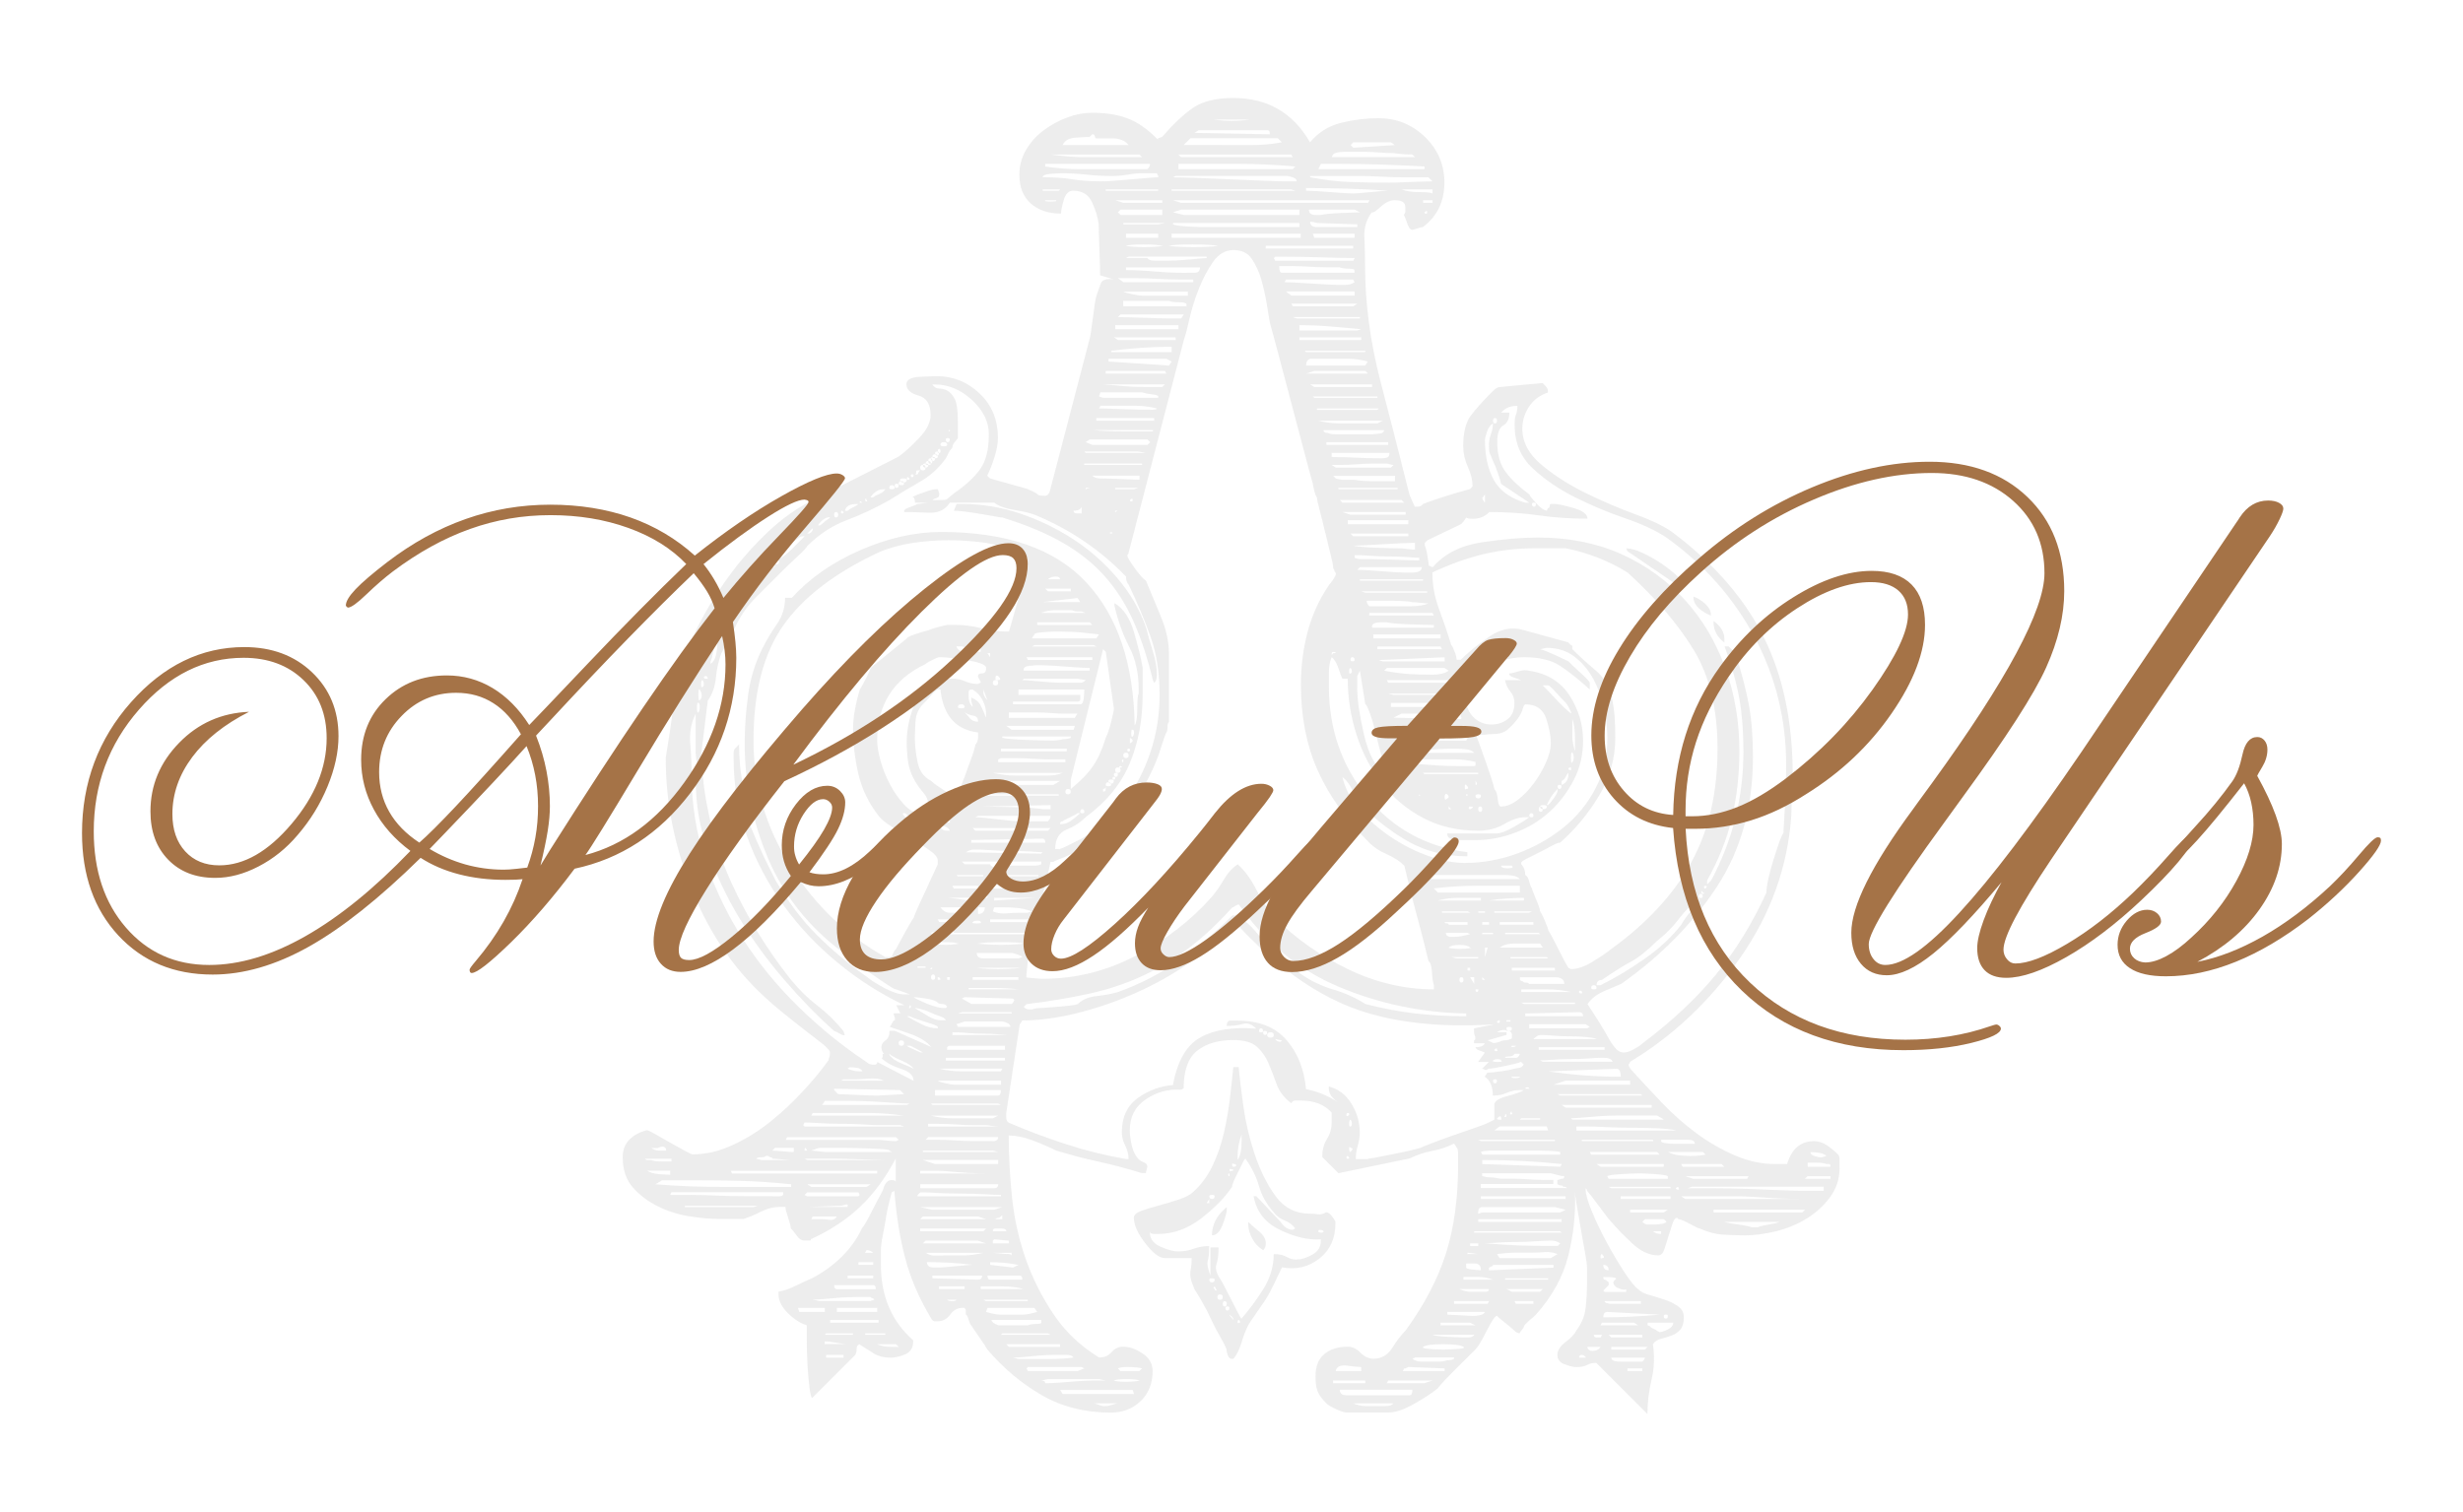
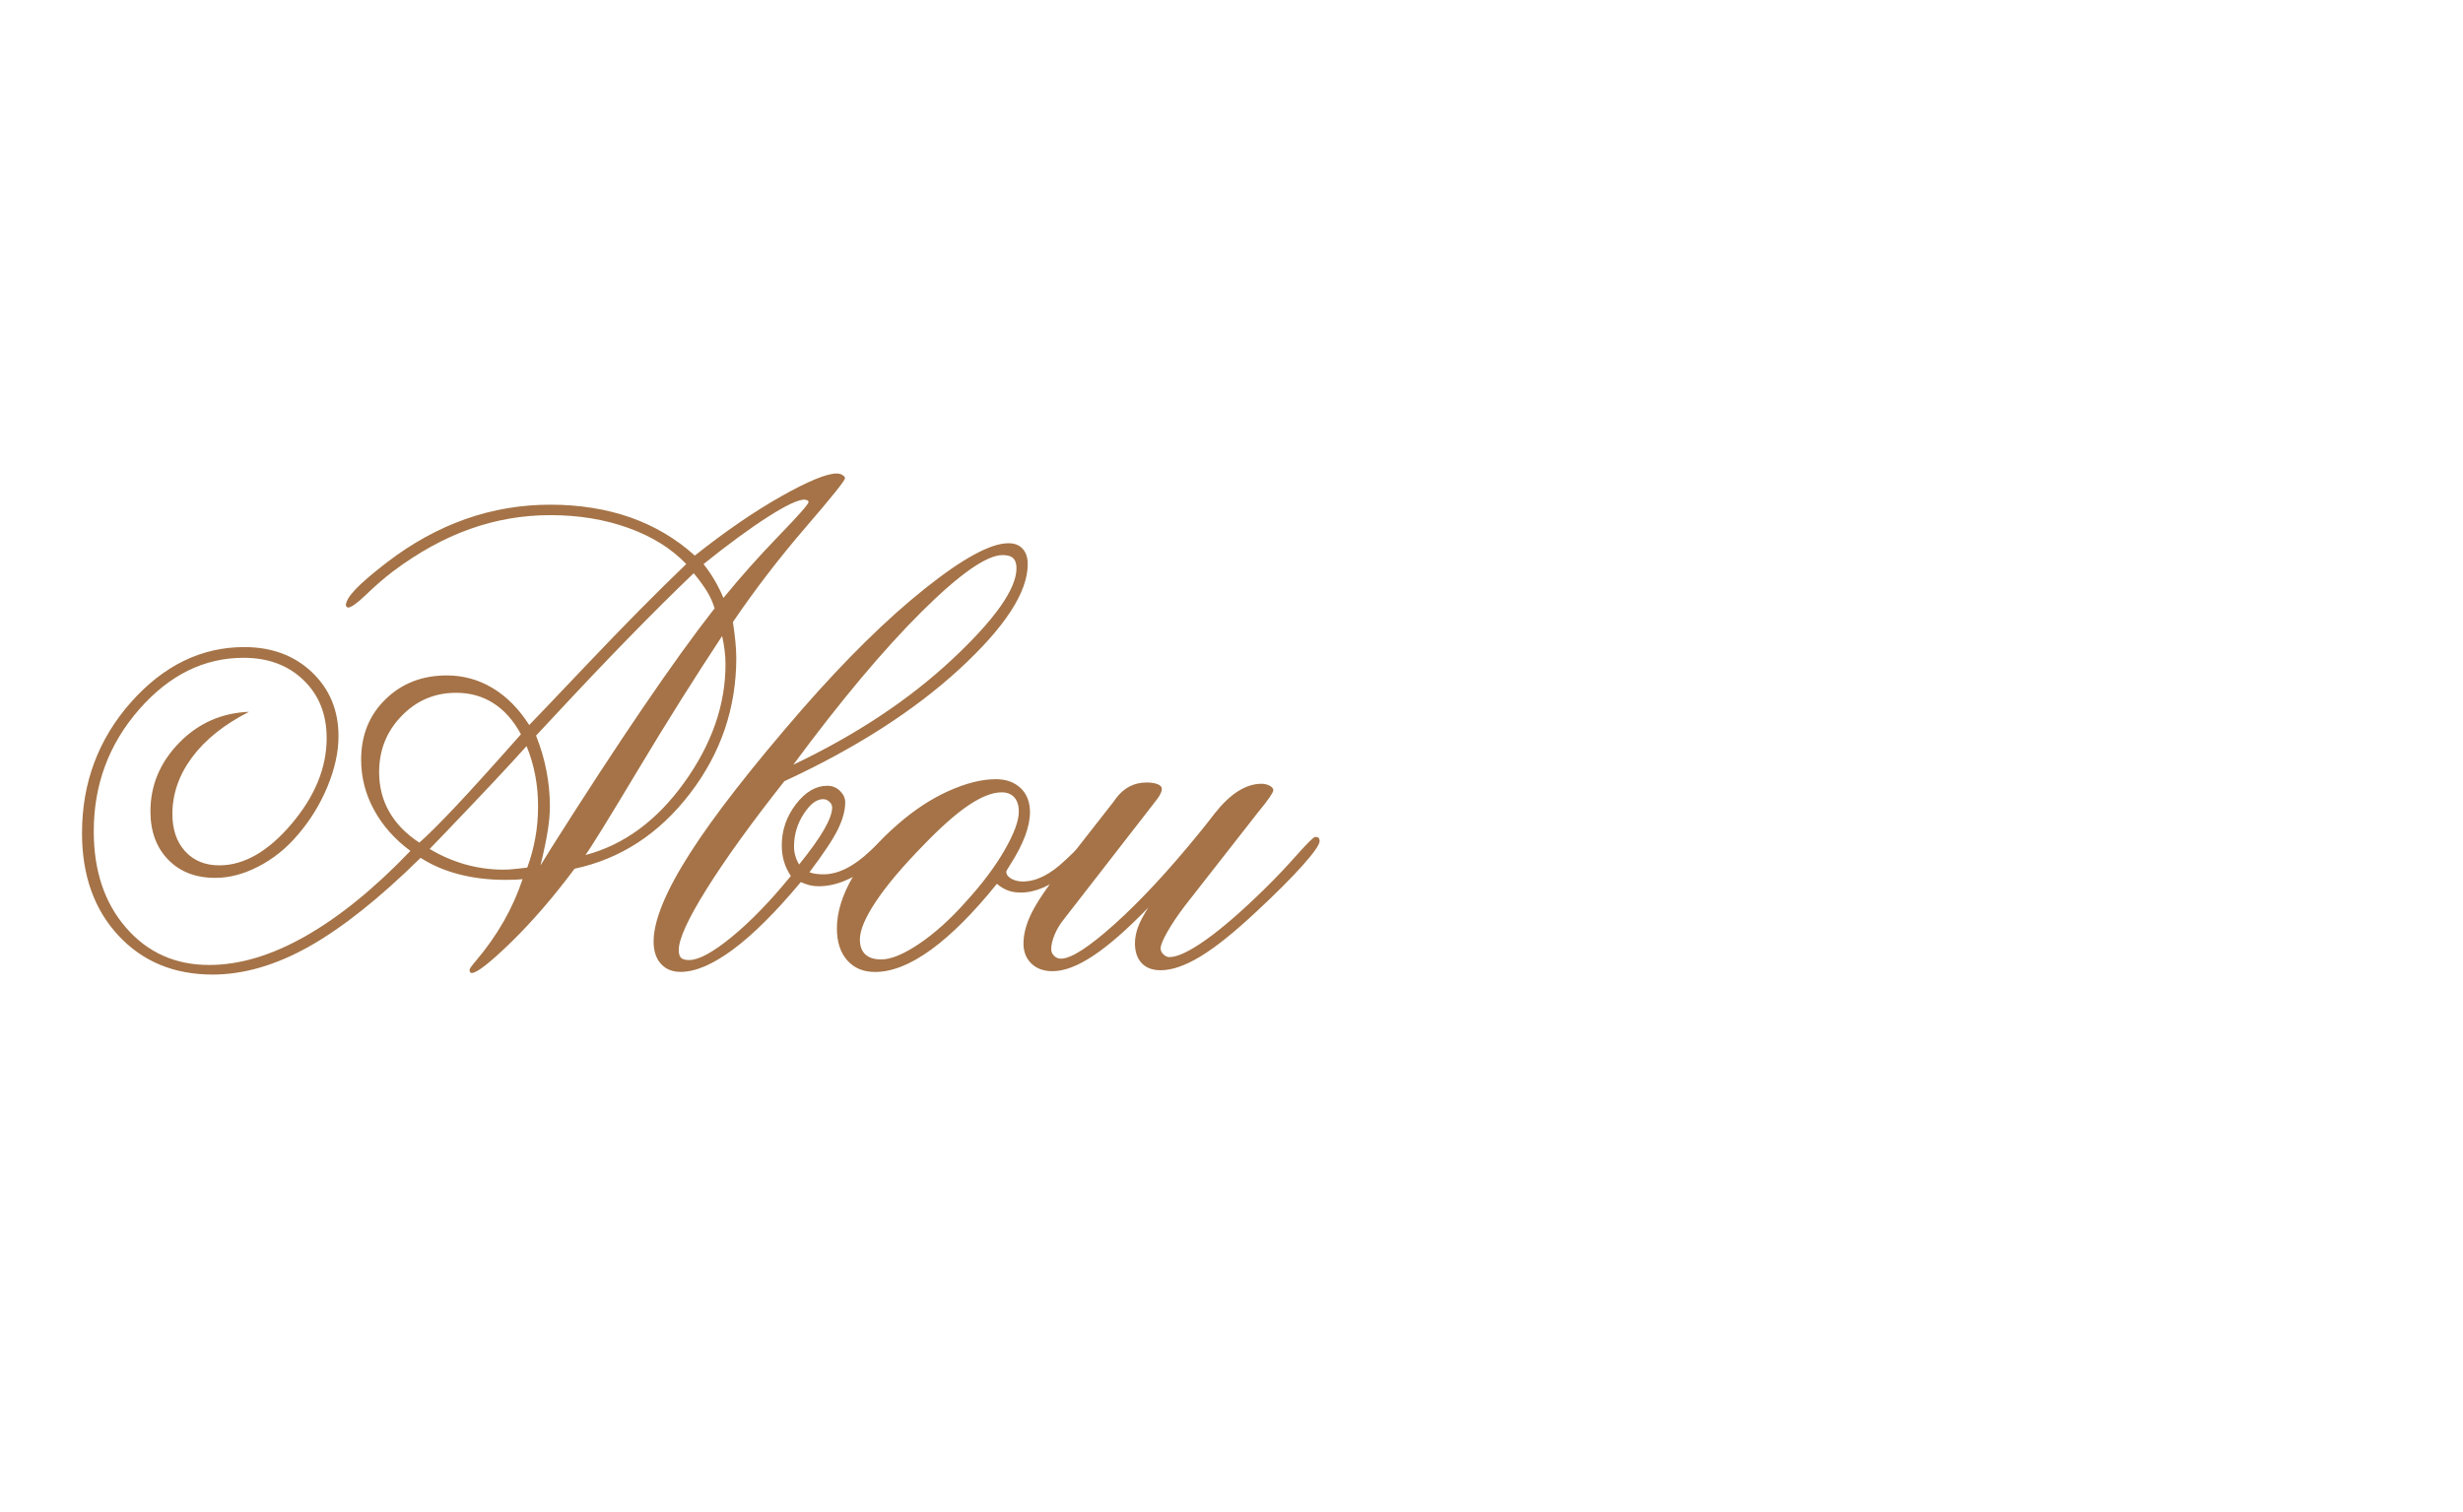
<svg xmlns="http://www.w3.org/2000/svg" id="Layer_1" data-name="Layer 1" viewBox="0 0 285 175">
  <defs>
    <style> .cls-1 { fill: #a57347; } .cls-1, .cls-2 { stroke-width: 0px; } .cls-2 { fill: #48484a; opacity: .1; } </style>
  </defs>
-   <path class="cls-2" d="M201.85,142.97c-.83,0-1.66-.03-2.49-.08-.83-.05-1.71-.28-2.65-.7-.1,0-.49-.17-1.17-.54s-1.11-.55-1.32-.55l-.16-.16c-.21,0-.39.24-.54.7s-.31.96-.47,1.48-.31,1.01-.47,1.48c-.16.47-.39.69-.7.69-1.04,0-2.08-.48-3.11-1.48-1.04-.98-1.82-1.79-2.33-2.41-.21-.2-.68-.8-1.4-1.79-.73-.99-1.2-1.58-1.4-1.79,0-.1-.05-.21-.16-.31v.16c0,.52.23,1.35.7,2.49s1.04,2.34,1.71,3.58,1.35,2.39,2.02,3.42c.68,1.04,1.22,1.72,1.63,2.03.31.31.75.54,1.32.69s1.17.34,1.79.55c.63.21,1.14.47,1.56.78s.63.73.63,1.25c0,.62-.13,1.09-.39,1.4-.26.31-.6.55-1.01.7s-.83.28-1.25.39c-.42.1-.73.31-.93.62.21,1.45.16,2.83-.16,4.12-.31,1.3-.47,2.62-.47,3.96l-5.91-5.91h-.16c-.31,0-.62.08-.93.24s-.73.24-1.25.24c-.31,0-.75-.11-1.32-.32-.57-.2-.85-.57-.85-1.09s.31-1.01.93-1.48c.63-.47,1.04-.9,1.25-1.32.62-.83.99-1.71,1.09-2.65.1-.93.16-1.86.16-2.8v-1.86c0-.31-.08-.89-.23-1.72-.16-.83-.31-1.71-.47-2.65-.16-.93-.31-1.83-.47-2.72-.16-.88-.23-1.48-.23-1.79.1,2.59-.16,5.11-.78,7.55-.62,2.44-1.87,4.69-3.73,6.77-.1.1-.36.34-.78.69-.41.37-.62.6-.62.7,0,.11-.1.26-.31.47-.1.11-.16.21-.16.31-.21,0-.42-.1-.63-.31-.21-.2-.54-.49-1.01-.86-.47-.36-.8-.64-1.01-.85-.21,0-.59.57-1.17,1.71-.57,1.14-1.01,1.87-1.32,2.18-.42.41-1.17,1.17-2.26,2.25s-1.79,1.84-2.1,2.25c-.63.52-1.53,1.12-2.72,1.79-1.19.68-2.2,1.01-3.03,1.01h-4.82c-.21,0-.6-.13-1.17-.38-.57-.26-.96-.49-1.16-.7-.52-.52-.86-.99-1.01-1.41-.16-.41-.23-.98-.23-1.71,0-1.14.34-2,1.01-2.56.68-.57,1.58-.86,2.72-.86.52,0,1.01.23,1.48.7.47.47.96.69,1.48.69.94,0,1.66-.41,2.18-1.24.52-.83,1.04-1.51,1.56-2.03,2.18-3,3.74-5.99,4.67-8.94.94-2.96,1.4-6.41,1.4-10.35v-1.01c0-.47-.05-.75-.16-.86l-.31-.47c-.83.42-1.68.7-2.57.86-.88.16-1.73.45-2.56.86l-8.25,1.71-1.71-1.71-.16-.16c0-.83.18-1.53.55-2.1.37-.57.54-1.22.54-1.94v-1.1c-.83-.93-2.02-1.4-3.58-1.4h-.63c-.21,0-.36.1-.47.31-.83-.62-1.4-1.38-1.71-2.25-.31-.89-.63-1.69-.94-2.42-.31-.72-.75-1.34-1.32-1.86-.57-.52-1.48-.78-2.72-.78-1.77,0-3.16.41-4.2,1.24-1.04.83-1.56,2.28-1.56,4.35l-.31.16c-1.45-.1-2.8.26-4.05,1.1s-1.87,2.02-1.87,3.58c0,.52.08,1.11.23,1.79s.44,1.22.86,1.63c.1.1.29.21.54.31.26.1.39.26.39.47,0,.11-.02.24-.08.39-.05.16-.08.28-.08.38h-.47c-1.66-.51-3.32-.96-4.98-1.32-1.66-.36-3.32-.79-4.98-1.31-.83-.42-1.74-.8-2.72-1.17s-1.89-.55-2.72-.55c0,2.39.13,4.8.39,7.24.26,2.44.78,4.77,1.56,7,.78,2.24,1.84,4.35,3.19,6.38,1.35,2.03,3.11,3.71,5.29,5.06h.16c.52,0,.96-.2,1.32-.62.37-.41.8-.62,1.32-.62.73,0,1.48.26,2.25.78.78.52,1.17,1.2,1.17,2.03,0,1.45-.47,2.62-1.4,3.5-.94.89-2.08,1.32-3.42,1.32-3.01,0-5.68-.68-8.01-2.02-2.34-1.35-4.43-3.11-6.3-5.29-.1-.21-.39-.65-.86-1.32s-.8-1.17-1.01-1.48c-.1-.1-.21-.34-.31-.7-.1-.36-.21-.54-.31-.54v-.47c0-.1-.05-.2-.16-.31h-.16c-.63,0-1.11.26-1.48.78s-.86.78-1.48.78h-.31c-.1,0-.21-.05-.31-.16-1.46-2.39-2.49-4.77-3.11-7.15-.63-2.39-1.04-4.98-1.25-7.78l-.31.16c-.31,1.14-.52,2.05-.63,2.72-.1.68-.23,1.41-.39,2.18s-.23,1.38-.23,1.79v1.72c0,3.63,1.25,6.53,3.73,8.71v.16c0,.72-.31,1.21-.93,1.48-.63.26-1.2.38-1.72.38-.72,0-1.35-.16-1.87-.47-.52-.31-1.09-.68-1.71-1.09-.21.1-.31.28-.31.54s-.05.49-.16.7l-4.98,4.98c-.1,0-.21-.39-.31-1.17-.1-.78-.18-1.66-.24-2.65-.05-.99-.08-1.92-.08-2.8v-1.79c-.72-.21-1.45-.68-2.18-1.4-.73-.73-1.09-1.45-1.09-2.18v-.31c.63-.1,1.3-.34,2.03-.7s1.35-.65,1.87-.86c2.7-1.45,4.62-3.37,5.75-5.76.1-.1.29-.38.55-.85s.52-.96.78-1.48c.26-.52.52-1.01.78-1.48s.39-.76.39-.86c.21-.62.52-.93.94-.93.52,0,.68.31.47.93v-3.42c-1.14,2.18-2.49,4.02-4.05,5.52s-3.47,2.77-5.75,3.81c0,.1-.05.16-.16.16h-.63c-.31,0-.59-.18-.85-.55-.26-.36-.49-.65-.7-.86,0-.2-.1-.62-.31-1.24-.21-.62-.31-1.03-.31-1.24h-.63c-.72,0-1.45.18-2.18.54-.73.37-1.4.65-2.02.86h-2.65c-1.14,0-2.36-.1-3.65-.31s-2.51-.59-3.66-1.17c-1.14-.57-2.1-1.3-2.87-2.18-.78-.88-1.17-2.04-1.17-3.5,0-.83.26-1.51.78-2.03.52-.52,1.2-.88,2.03-1.09.31.1.73.31,1.24.62.52.31,1.07.62,1.63.93.57.31,1.09.6,1.56.86.47.26.76.39.86.39,1.56,0,3.11-.37,4.67-1.1,1.56-.72,3.01-1.63,4.36-2.72,1.35-1.09,2.62-2.28,3.81-3.58,1.2-1.3,2.15-2.46,2.88-3.5,0-.1.03-.2.08-.31.05-.1.08-.26.08-.47v-.16c0-.1-.16-.31-.47-.62-.1-.1-.49-.42-1.17-.94-.68-.51-1.37-1.06-2.1-1.63-.73-.57-1.4-1.11-2.03-1.63-.62-.51-.98-.82-1.09-.93-3.94-3.42-6.95-7.7-9.03-12.83-2.08-5.14-3.11-10.25-3.11-15.33v-.16c.31-1.86.6-3.73.85-5.6.26-1.86.65-3.73,1.17-5.59.52-1.56,1.27-3.25,2.26-5.06.99-1.81,2.13-3.58,3.42-5.28,1.3-1.72,2.7-3.27,4.2-4.67,1.5-1.4,3.03-2.51,4.59-3.34l10.43-5.29c.73-.52,1.53-1.24,2.41-2.18.88-.93,1.32-1.81,1.32-2.64,0-1.25-.47-2-1.4-2.26-.94-.26-1.4-.69-1.4-1.32,0-.51.52-.8,1.56-.85,1.04-.05,1.66-.08,1.87-.08,1.97,0,3.65.68,5.06,2.03s2.1,3.06,2.1,5.13c0,.63-.13,1.35-.39,2.18-.26.83-.54,1.56-.85,2.18l.31.31c.31.1,1.04.31,2.18.62,1.15.31,1.87.52,2.18.62.73.31,1.11.52,1.16.62.05.11.34.16.86.16.31,0,.52-.26.62-.78l4.51-17.27c.1-.31.23-1.11.39-2.42.16-1.3.29-2.14.39-2.56.21-.62.39-1.14.54-1.55.16-.42.65-.57,1.48-.47l-1.56-.47c0-.51-.02-1.52-.08-3.03-.05-1.51-.08-2.46-.08-2.88-.1-.82-.37-1.68-.78-2.56-.41-.88-1.14-1.32-2.18-1.32-.52,0-.88.37-1.09,1.1-.21.72-.31,1.24-.31,1.55-1.45,0-2.62-.39-3.5-1.17s-1.32-1.89-1.32-3.34c0-1.04.26-2,.78-2.88.52-.88,1.2-1.63,2.03-2.25s1.74-1.11,2.72-1.48c.99-.37,1.95-.55,2.88-.55,1.56,0,2.91.21,4.05.63,1.14.41,2.28,1.19,3.42,2.33l.16.16v-.16l.47-.16c1.35-1.55,2.57-2.69,3.66-3.42,1.09-.72,2.62-1.09,4.59-1.09,3.94,0,6.9,1.71,8.87,5.13.94-1.13,2.13-1.89,3.58-2.25,1.45-.36,2.9-.54,4.35-.54,2.08,0,3.87.72,5.37,2.17,1.51,1.46,2.25,3.22,2.25,5.29,0,2.18-.83,3.89-2.49,5.14-.1,0-.31.05-.63.16-.31.1-.52.16-.62.16-.21,0-.42-.31-.63-.94-.1-.31-.21-.57-.31-.78l.16-.31v-.62c0-.52-.41-.78-1.24-.78-.52,0-1.06.26-1.63.78s-.91.72-1.01.62c-.62.83-.91,1.79-.86,2.87.05,1.1.08,2.15.08,3.19,0,4.46.6,8.97,1.79,13.53,1.19,4.57,2.31,8.92,3.34,13.07l.62,1.41h.31c.31,0,.52-.1.63-.31,1.66-.62,3.48-1.2,5.44-1.72l.31-.31c0-.72-.18-1.48-.54-2.25-.36-.78-.54-1.58-.54-2.41,0-1.56.28-2.73.85-3.5s1.43-1.73,2.57-2.87c.31-.31.57-.47.78-.47l4.98-.47.31.31c.21.21.31.42.31.63v.16c-.94.31-1.66.85-2.18,1.63-.52.78-.78,1.63-.78,2.56,0,1.55.75,2.96,2.25,4.2,1.51,1.25,3.22,2.34,5.14,3.27,1.92.94,3.86,1.77,5.83,2.49,1.97.73,3.43,1.45,4.36,2.18,4.77,3.63,8.24,7.67,10.43,12.14,2.18,4.46,3.27,9.7,3.27,15.71,0,.41-.03,1.21-.08,2.41-.05,1.2-.08,2-.08,2.41-.42,5.91-2.39,11.39-5.91,16.42s-7.78,9.05-12.76,12.05c0,.11-.05.21-.16.31,0,.21.21.52.62.94,1.04,1.14,2.15,2.33,3.34,3.58,1.19,1.24,2.49,2.38,3.89,3.42s2.88,1.89,4.43,2.56,3.11,1.01,4.67,1.01h1.4c.52-1.76,1.56-2.65,3.11-2.65.52,0,1.01.16,1.48.47.47.31.91.68,1.32,1.1.1.1.16.34.16.69v.86c0,1.25-.37,2.36-1.09,3.35-.73.99-1.63,1.82-2.72,2.49s-2.28,1.16-3.58,1.48c-1.3.31-2.52.47-3.66.47ZM127.95,162.73c.21,0,.47-.05.78-.16s.52-.16.62-.16h-2.8c.1,0,.29.05.55.16s.44.16.54.16h.31ZM159.38,162.73h.94c.42,0,.73-.1.93-.31h-4.66c.52.21.99.31,1.4.31h1.4ZM155.03,160.85c0,.42.26.63.78.63h7.31c.21,0,.31-.21.31-.63h-8.4ZM131.22,161.33l-.16-.47h-8.4l.31.47h8.24ZM121.26,160.08c.31,0,.78-.03,1.4-.07.62-.05,1.3-.11,2.02-.16.73-.05,1.4-.08,2.03-.08h1.24l-.78-.16h-5.91l-.78.16c.31,0,.47.1.47.31h.31ZM157.98,160.08v-.31h-3.73v.31h3.73ZM165.76,159.77h-5.13l-.16.31h4.36l.93-.31ZM128.89,159.77c-.1,0,0,.03.31.08.31.05.68.07,1.09.07s.8-.03,1.17-.07c.36-.05.49-.08.39-.08-.21-.1-.7-.16-1.48-.16s-1.27.05-1.48.16ZM125.47,158.37l-.31-.16h-6.22l-.16.16.16.31h5.75l.78-.31ZM132.15,158.37c-.42-.11-.99-.16-1.71-.16-.52,0-.88.05-1.09.16l.31.31h2.18l.31-.31ZM157.51,158.68v-.47c-.31,0-.85-.05-1.63-.16-.78-.1-1.22.11-1.32.63h2.96ZM167.16,158.68v-.31l-4.2-.16-.31.16h-.16l-.16.31h4.82ZM190.03,158.68v-.31h-1.71v.31h1.71ZM166.38,157.59c.42,0,.78-.05,1.09-.16.31,0,.57-.05.78-.16v-.16h-4.51l-.31.16c.31.21.62.31.93.31h2.03ZM190.03,157.59c.21-.2.31-.36.31-.47h-3.89c0,.31.33.47,1.01.47h2.57ZM119.24,157.28h2.41c.78,0,1.63-.05,2.57-.16-.1-.2-.36-.31-.78-.31h-1.56c-.52,0-1.09.03-1.71.08-.62.05-1.19.1-1.71.16-.52.05-.93.07-1.25.07l.63.16h1.4ZM148.33,146.7c-.1.21-.36.75-.78,1.63s-.73,1.48-.94,1.79c-.1.21-.47.76-1.09,1.63-.62.89-.98,1.42-1.09,1.63-.31.62-.57,1.3-.78,2.03-.21.72-.52,1.35-.93,1.86h-.16c-.21,0-.37-.13-.47-.38-.1-.26-.16-.49-.16-.7-.1-.31-.33-.78-.7-1.41-.37-.62-.73-1.31-1.09-2.1-.36-.78-.73-1.48-1.09-2.1-.36-.62-.64-1.09-.85-1.4-.21-.52-.34-.89-.39-1.1-.05-.2-.08-.41-.08-.62s.02-.44.08-.7c.05-.26.08-.64.08-1.16h-3.11c-.63,0-1.37-.57-2.26-1.72-.88-1.14-1.32-2.13-1.32-2.96,0-.31.29-.57.86-.78s1.25-.41,2.02-.62c.78-.21,1.56-.45,2.34-.7.78-.26,1.32-.55,1.63-.86.93-.83,1.68-1.84,2.25-3.03.57-1.2,1.01-2.46,1.32-3.81.31-1.35.54-2.7.7-4.04.16-1.35.29-2.55.39-3.58h.62c.1,1.14.29,2.64.54,4.51.26,1.87.7,3.73,1.32,5.6.63,1.86,1.43,3.48,2.41,4.82.99,1.35,2.31,2.03,3.96,2.03.31,0,.63.03.94.07.31.05.62-.02.94-.23.21,0,.42.13.62.38.21.26.37.5.47.7v.16c0,1.77-.62,3.14-1.87,4.12s-2.7,1.32-4.36,1.01ZM97.61,157.12v-.31h-2.02v.31h2.02ZM183.5,157.12c-.1-.2-.26-.31-.47-.31s-.31.11-.31.31h.78ZM184.27,156.35c.42,0,.73-.16.94-.47h-1.56c.1.31.31.47.62.47ZM164.67,155.88c-.1.1.1.18.62.23.52.05,1.09.08,1.71.08s1.22-.03,1.79-.08c.57-.05.75-.13.55-.23-.31-.21-1.09-.31-2.34-.31s-2.02.1-2.33.31ZM190.65,155.88h-4.2v.31h3.89l.31-.31ZM101.5,155.57c.42.21.99.31,1.72.31h.78l-.31-.31h-2.18ZM122.66,155.88v-.31h-6.22l.31.31h5.91ZM98.08,155.57c-.21,0-.62-.05-1.24-.16-.63-.11-1.04-.16-1.25-.16h-.16v.31h2.64ZM169.81,154.79c.42,0,.68-.1.78-.31h-4.82c.21.11.81.18,1.79.24.99.05,1.58.07,1.79.07h.47ZM185.21,154.79l.16-.31h-.94c0,.21.1.31.31.31h.47ZM190.03,154.79v-.31h-3.89l.31.31h3.58ZM98.7,154.48v-.16h-3.11l-.16.16h3.27ZM102.44,154.48v-.16h-2.33v.16h2.33ZM121.57,154.48l-.31-.16h-5.29l-.16.16h5.75ZM192.05,154.17c.21,0,.52-.1.94-.31.41-.2.62-.47.62-.78h-2.96v.31c.1,0,.21.05.31.16.1.11.24.18.39.24.16.05.28.13.39.23l.31.16ZM118.93,153.39c.21-.1.52-.16.93-.16s.63-.05.63-.16v-.31h-5.76c0,.21.26.41.78.62h3.43ZM170.74,153.39l-.63-.31h-3.42v.31h4.05ZM189.56,153.39l-.47-.31h-3.73l-.16.31h4.35ZM143.36,152.77c-.1,0-.16.07-.16.23s.05.18.16.08c.21,0,.21-.1,0-.31ZM101.66,153.08v-.31h-5.6v.31h5.6ZM142.27,152.15c0,.1.16.31.47.62,0-.21-.16-.41-.47-.62ZM150.04,145.77c.52,0,1.12-.18,1.79-.55.68-.37,1.01-.9,1.01-1.63v-.16c-1.45.1-3.03-.26-4.75-1.1-1.71-.82-2.72-2.12-3.03-3.89h.31c.21.21.68.7,1.4,1.48.73.78,1.2,1.28,1.4,1.48.42.62.89.93,1.4.93l.31-.16c-.31-.41-.73-.72-1.25-.93-.52-.2-.93-.52-1.24-.93-.83-.93-1.4-1.94-1.71-3.04-.31-1.09-.83-2.14-1.56-3.18l-.16.16c-.1.21-.36.73-.78,1.55-.42.84-.62,1.35-.62,1.56-.83,1.24-2.03,2.46-3.58,3.66-1.56,1.19-3.21,1.79-4.98,1.79h-.47c-.31,0-.47-.11-.47-.31v.16c0,.72.42,1.27,1.24,1.63.83.37,1.51.54,2.03.54.62,0,1.22-.1,1.79-.31.57-.2,1.17-.31,1.79-.31,0,.83-.05,1.41-.16,1.72-.1.31,0,.88.31,1.71v-3.27h.94c0,.83-.08,1.48-.24,1.94-.16.47-.02,1.01.39,1.63.21.31.62,1.1,1.25,2.34.62,1.24,1.04,2.03,1.24,2.34.83-.94,1.66-2.05,2.49-3.35s1.25-2.66,1.25-4.12h.16c.52,0,.96.11,1.32.31.37.21.75.32,1.16.32ZM192.52,152.3c0,.21.08.31.24.31s.23-.1.23-.31c0-.11-.08-.16-.23-.16s-.24.05-.24.16ZM185.52,152.46c1.14,0,2.23-.03,3.27-.08,1.04-.05,2.13-.13,3.27-.23l-6.07-.31c-.31,0-.47.2-.47.62ZM170.58,152.3c.1,0,.31-.03.63-.08.31-.05.52-.18.62-.38h-4.36v.31c.21,0,.7.03,1.48.07.78.05,1.32.08,1.63.08ZM117.06,152.15h1.32c.37,0,.91-.11,1.63-.31l-.31-.47h-5.44l-.16.47c.73.2,1.27.31,1.64.31h1.32ZM95.44,151.84v-.47h-3.11l.16.47h2.96ZM101.5,151.84v-.47h-4.66v.47h4.66ZM141.8,151.36c0,.21.08.31.23.31s.23-.1.23-.31c0-.1-.08-.16-.23-.16s-.23.05-.23.16ZM141.49,150.9c0,.21.08.31.23.31s.23-.1.23-.31-.08-.31-.23-.31-.23.11-.23.31ZM172.3,150.59h-4.05v.31h3.89l.16-.31ZM177.43,150.9v-.31h-2.18l.16.31h2.03ZM185.67,150.59c0,.11.1.18.31.24s.37.07.47.07h3.42v-.31h-4.2ZM101.19,150.43l-.16-.16c-.1,0-.21-.05-.31-.16h-1.63c-.57,0-1.19.03-1.87.07-.68.05-1.3.11-1.87.16-.57.05-1.01.07-1.32.07l.78.16h5.91l.47-.16ZM110.22,150.59c.21,0,.37-.05.47-.16h-1.09c.1.11.31.16.62.16ZM118.93,150.59v-.16h-5.14l.31.16h4.83ZM140.87,150.12c0,.21.1.31.31.31s.31-.1.31-.31-.1-.31-.31-.31-.31.1-.31.31ZM140.55,149.19c0,.1.05.16.16.16s.16.05.16.16l-.31-.62-.16.16.16.16ZM171.36,149.5h.54c.26,0,.39-.1.39-.31h-3.43c.52.21.94.31,1.25.31h1.25ZM178.52,149.19h-4.2l.62.31h3.27l.31-.31ZM188.17,149.5v-.31c-.1.1-.31.1-.63,0-.31-.11-.52-.21-.62-.31-.31-.32-.31-.57,0-.78.31-.2-.16-.31-1.4-.31,0,.21.05.31.16.31s.26.11.47.31v.32l-.16.16-.31.31-.16.16.16.16h2.49ZM96.52,148.73c0,.31.1.47.31.47h4.51c0-.31-.1-.47-.31-.47h-4.51ZM111.62,149.19v-.31h-2.96v.31h2.96ZM118.46,149.19c-.73-.21-1.61-.31-2.64-.31h-2.34v.31h4.98ZM139.93,148.1c0,.21.1.31.31.31s.31-.1.31-.31c0-.1-.1-.16-.31-.16s-.31.05-.31.16ZM113.17,148.1c.31,0,.47-.16.47-.47h-5.75v.31l5.29.16ZM114.26,147.63c0,.31.1.47.31.47h3.73c0-.31-.1-.47-.31-.47h-3.73ZM172.76,148.1c-.52-.2-1.09-.31-1.71-.31h-1.71v.31h3.42ZM179.14,148.1v-.16h-4.98v.16h4.98ZM101.04,147.94v-.31h-2.96v.31h2.96ZM169.65,146.7c0,.1.23.18.7.23.47.05.81.08,1.01.08,0-.52-.23-.78-.7-.78h-1.01v.47ZM179.76,146.7v-.31h-7c0,.1-.05.16-.16.16l-.31.16v.31l7.46-.31ZM185.52,146.39c0,.41.21.62.62.62,0-.41-.21-.62-.62-.62ZM108.51,146.7c.31,0,1.01-.05,2.1-.16,1.09-.1,1.74-.16,1.95-.16-.83-.1-1.72-.18-2.65-.24-.94-.05-1.82-.07-2.65-.07,0,.41.26.62.78.62h.47ZM117.84,146.39c-.52-.1-1.06-.18-1.63-.24-.57-.05-1.11-.07-1.63-.07v.31l2.64.31.63-.31ZM101.04,146.39v-.31h-1.71v.31h1.71ZM185.36,145.14c-.1,0-.16.11-.16.31s.05.26.16.16c.31,0,.31-.16,0-.47ZM180.23,145.14c-.52-.2-1.04-.28-1.56-.23s-1.04.07-1.56.07h-1.95c-.47,0-1.11.05-1.94.16l.31.47h5.91l.78-.47ZM109.13,145.3h2.26c.78,0,1.58-.1,2.41-.31h-6.69l.31.16c.21.11.42.16.63.16h1.09ZM114.88,144.99c.1,0,.39.03.86.08.47.05.8.07,1.01.07.1,0,.21.05.31.16v-.31h-2.18ZM171.05,145.14l-1.25-.16v.16h1.25ZM101.04,144.99c-.21-.2-.47-.31-.78-.31l-.16.31h.93ZM146.16,144.68c-.52-.31-.94-.75-1.25-1.32-.31-.57-.47-1.11-.47-1.63v-.31c.31.31.73.68,1.25,1.1.52.41.78.88.78,1.4,0,.31-.1.57-.31.78ZM171.05,144.21v-.31h-.94v.31h.94ZM180.23,144.21l.31-.31c-.31-.21-.63-.31-.94-.31h-.47c-.31,0-.8.03-1.48.07-.68.05-1.4.08-2.18.08s-1.51.03-2.18.07c-.67.05-1.17.08-1.48.08,1.25.1,2.49.18,3.74.24,1.24.05,2.49.07,3.73.07h.94ZM114.1,143.9l-.93-.31h-6.07l-.31.31h7.31ZM116.75,143.9v-.31l-1.71-.16-.16.16v.31h1.87ZM140.24,142.97c0-1.25.57-2.34,1.71-3.27v.31c0,.31-.16.88-.47,1.71s-.73,1.25-1.25,1.25ZM191.28,142.5c.21.2.52.31.93.31v-.31h-.93ZM152.54,142.5c0,.1.1.16.31.16s.31-.05.31-.16c-.1-.11-.23-.16-.39-.16s-.23.05-.23.16ZM180.7,142.66l-.16-.16h-9.96v.16h10.12ZM114.1,142.18h-7.62v.32h7.31l.31-.32ZM116.44,142.5c0-.21-.21-.32-.62-.32h-.63c-.21,0-.31.11-.31.32h1.56ZM203.41,142.03c.21-.1.63-.2,1.25-.31.62-.1,1.04-.2,1.25-.31h-6.38c.31.11.85.21,1.63.31.78.11,1.27.21,1.48.31h.78ZM191.28,141.72c.83,0,1.35-.1,1.56-.31l-.31-.31h-2.18l-.31.31c.21.21.41.31.62.31h.63ZM180.7,141.41v-.31h-9.65v.31h9.65ZM95.12,141.1c.21,0,.5.03.86.08.37.05.65-.08.86-.39h-2.8l-.16.31h1.24ZM114.1,141.1l-.93-.31h-6.38l-.31.31h7.62ZM115.97,141.1v-.47l-.16.16c-.1.1-.21.16-.31.16s-.18.03-.23.08c-.05.05-.13.07-.23.07h.94ZM181.16,140.01l-1.25-.31h-8.4c-.31,0-.47.21-.47.62v.16l.47-.16h9.03l.62-.31ZM192.99,140.01h-4.36v.31h3.89l.47-.31ZM208.86,140.01h-10.58v.31h10.27l.31-.31ZM115.97,139.7h-9.49l1.4.31h7.15l.94-.31ZM87.66,139.55h-8.4v.16h7.93l.47-.16ZM98.08,139.7v-.31c-.1,0-.23.02-.39.07s-.28.08-.39.08c-.21,0-.83.03-1.87.07-1.04.05-1.66.08-1.87.08h4.51ZM139.93,139.24v-.47l-.31.47h.31ZM139.93,138.45c0,.21.1.31.31.31s.31-.1.31-.31c0-.1-.1-.16-.31-.16s-.31.05-.31.16ZM181.16,138.76v-.31h-9.8v.31h9.8ZM193.3,138.76v-.31h-5.76v.31h5.76ZM210.1,138.76h-1.72c-.83,0-1.71-.02-2.64-.07-.94-.05-1.84-.1-2.72-.16s-1.48-.08-1.79-.08h-6.69l.47.31h15.09ZM89.37,138.45h.78c.21,0,.37-.05.47-.16v-.31h-12.92l-.16.31h2.18c1.04,0,2.13.03,3.27.08s2.25.07,3.34.07h3.03ZM99.48,138.3l-.16-.31h-5.91l-.31.31.31.16h5.91l.16-.16ZM115.82,138.45v-.16c-.31,0-.91-.02-1.79-.07-.88-.05-1.81-.08-2.8-.08s-1.89-.03-2.72-.07c-.83-.05-1.4-.08-1.71-.08h-.31l-.31.31v.16h9.65ZM195.32,137.52h2.72c1.3,0,2.65.03,4.04.07,1.4.05,2.75.11,4.05.16,1.3.05,2.2.07,2.72.07h2.18v-.47h-15.25l-.47.16ZM193.92,137.52c0,.1.08.16.23.16s.18-.05.08-.16c0-.21-.1-.21-.31,0ZM115.04,137.52c.31,0,.47-.16.47-.47h-9.02v.47h8.56ZM181.32,137.52l-.16-.16h-.16c-.1,0-.16-.03-.16-.08,0-.05-.05-.07-.16-.07s-.26-.05-.47-.16v-.47l.47-.16c.21,0,.31-.05.31-.16v-.16h-.31l-1.25-.32h-7.93v.32c.31.1.62.16.94.16.21,0,.44.02.7.07.26.05.44.08.54.08h1.32c.57,0,1.17.03,1.79.07.63.05,1.22.08,1.79.08h1.16v.47h-8.4v.47h9.96ZM193.3,137.52v-.16h-7.16l.31.16h6.84ZM75.83,137.06c2.6.21,5.21.31,7.86.31h7.86v-.31c-2.07-.21-3.96-.34-5.68-.39-1.72-.05-3.6-.07-5.68-.07h-3.58l-.78.47ZM100.73,137.06h-7.31l.47.31h6.38l.47-.31ZM192.99,136.43v-.31c-.21-.11-.7-.18-1.48-.24-.78-.05-1.27-.08-1.48-.08h-.47c-.31,0-.93.03-1.87.08-.93.05-1.5.13-1.71.24l.16.31h6.85ZM202.32,136.12h-7.31l.94.31h6.22l.16-.31ZM211.81,136.43v-.31h-2.65l-.31.31h2.96ZM142.27,135.81c-.1,0-.16.05-.16.16,0,.11.05.16.16.16v-.32ZM74.9,135.5c.31.21.78.34,1.4.39.63.05,1.04.07,1.25.07v-.47h-2.64ZM101.5,135.81v-.31h-16.95l.16.31h16.8ZM115.5,135.81h-1.4c-.62,0-1.32-.02-2.1-.07-.78-.05-1.48-.1-2.1-.16-.63-.05-1.09-.08-1.4-.08h-2.02v.31h9.02ZM142.58,135.34c-.21-.1-.31-.07-.31.08s.1.18.31.07c.1,0,.16-.02.16-.07s-.05-.08-.16-.08ZM142.73,134.72c-.1-.1-.16-.07-.16.08s.05.23.16.23c.21,0,.31-.05.31-.16,0-.1-.1-.16-.31-.16ZM180.7,134.72c-2.9-.31-5.96-.47-9.18-.47v.47l9.03.31.16-.31ZM192.52,135.03v-.31h-7.78l.47.31h7.31ZM199.52,135.03l-.31-.31h-4.67l.16.31h4.82ZM211.81,135.03c0-.2-.05-.31-.16-.31h-.31c-.21-.1-.6-.16-1.16-.16h-1.01v.47h2.65ZM115.5,134.72v-.47h-8.71l1.4.47h7.31ZM74.59,134.1c.1.1.21.16.31.16h.47c.21.1.6.16,1.17.16h1.16v-.31h-3.11ZM91.39,134.25c-.21,0-.54-.03-1.01-.08-.47-.05-.8-.07-1.01-.07,0-.1-.05-.16-.16-.16s-.21-.05-.31-.16h-.31c0,.1-.21.16-.62.16-.21,0-.37.05-.47.16l.62.16h3.27ZM102.28,134.25c-.42,0-1.35-.03-2.8-.08-1.45-.05-2.44-.07-2.96-.07h-3.42l.31.16h8.87ZM143.2,134.25c.31-.41.47-1.14.47-2.18v-.78c-.31.83-.47,1.72-.47,2.65v.31ZM158.29,134.1c.21,0,1.09-.16,2.64-.47s2.7-.57,3.42-.78c.21-.1.65-.28,1.32-.54.68-.26,1.46-.55,2.34-.86s1.71-.59,2.49-.86c.78-.26,1.38-.49,1.79-.69l.62-.32v-1.71c0-.41.49-.75,1.48-1.01.99-.26,1.63-.49,1.94-.7h-.47c-.52,0-1.01.11-1.48.31-.47.21-.96.32-1.48.32h-.16c0-1.04-.31-1.77-.94-2.18l.31-.47c.31,0,.86-.05,1.63-.16.78-.11,1.27-.21,1.48-.31.1,0,.29-.03.55-.08s.44-.18.54-.39l-.31-.31c-.21.11-.8.26-1.79.47-.99.21-1.63.32-1.94.32l-.31.16c-.1,0-.18-.03-.23-.08-.05-.05-.13-.07-.23-.07l.78-.78h-1.25l.78-1.09c-.21-.1-.41-.18-.62-.24-.21-.05-.37-.17-.47-.38.21,0,.42-.03.62-.08.21-.05.37-.17.47-.38h-1.25v-.31l.16-.16c0-.2-.03-.36-.08-.47-.05-.1-.08-.2-.08-.31v-.47l2.34-.47c-6.53.41-12.03-.24-16.49-1.94-4.46-1.72-8.87-4.9-13.22-9.57h-.62c-1.35,1.56-2.98,3.01-4.9,4.36-1.92,1.34-3.99,2.51-6.22,3.5s-4.49,1.77-6.77,2.34c-2.28.57-4.41.86-6.38.86l-.31.47-1.56,10.27v.47c0,.31.1.52.31.63,2.18.93,4.38,1.76,6.61,2.48,2.23.73,4.54,1.3,6.93,1.72h.31c0-.52-.13-1.04-.39-1.56-.26-.51-.39-1.03-.39-1.55,0-1.76.63-3.08,1.87-3.97,1.24-.88,2.59-1.37,4.04-1.48.52-2.8,1.58-4.64,3.19-5.52,1.61-.89,3.76-1.22,6.46-1.01-.52-.52-1.04-.7-1.56-.55-.52.16-1.14.24-1.87.24,0-.31.1-.52.31-.62h.94c2.49,0,4.38.75,5.68,2.25,1.3,1.51,2.05,3.39,2.25,5.68,1.56.31,2.96.94,4.2,1.87-.21-.1-.52-.34-.94-.7-.41-.37-.62-.8-.62-1.32v-.16c1.14.31,2.02.99,2.64,2.03.63,1.04.94,2.13.94,3.27,0,.52-.08,1.04-.23,1.55-.16.52-.23,1.04-.23,1.56h1.4ZM155.96,133.79c-.1,0-.16.05-.16.16s.05.16.16.16c.21,0,.21-.1,0-.31ZM209.48,133.32c0,.21.16.37.47.47.31.1.57.16.78.16.1,0,.21-.03.31-.08.1-.05.21-.07.31-.07-.21-.21-.52-.34-.93-.39-.42-.05-.73-.07-.94-.07ZM195.48,133.79c.73,0,1.35-.05,1.87-.16l-.31-.31h-4.04c.41.21.83.34,1.24.38.42.05.83.08,1.25.08ZM180.54,133.63v-.31c-.52-.11-1.58-.16-3.19-.16h-4.59c-.73,0-1.19.05-1.4.16l.16.31h9.03ZM192.05,133.63l-.31-.31h-7.78l.16.31h7.93ZM89.37,133.17c.21,0,.6.03,1.16.07.57.05.91.08,1.01.08h.31v-.47h-2.18l-.31.32ZM103.22,133.32l-.31-.16c0-.11-.72-.18-2.18-.24-1.45-.05-2.59-.08-3.42-.08h-2.34c-.21,0-.57.11-1.09.32l1.56.16h7.78ZM115.5,133.32l-.62-.16h-8.09v.16h8.71ZM156.27,132.85c-.1-.2-.16-.17-.16.08s.05.39.16.39c.31-.31.31-.47,0-.47ZM75.37,132.85c.21.21.57.32,1.09.32h.62c0-.32-.16-.47-.47-.47-.1,0-.26.05-.47.16h-.78ZM93.41,133.17c-.21-.42-.31-.42-.31,0h.31ZM192.21,132.07c0,.11.18.18.55.24.36.05.7.07,1.01.07h2.34c0-.31-.26-.47-.78-.47h-3.11v.16ZM103.99,131.92l-.31-.31h-12.6l-.16.31h10.58c.21,0,.57.03,1.09.08.52.05.89.07,1.09.07l.31-.16ZM114.88,132.07c.42,0,.62-.16.62-.47h-8.09l-.31.31h1.32c.68,0,1.4.03,2.18.08.78.05,1.51.07,2.18.07h2.1ZM179.92,132.07v-.16h-8.87l.31.16h8.56ZM191.28,132.07v-.16h-8.25v.16h8.25ZM179.14,130.83l-.16-.47h-5.45l-.62.47h6.22ZM193.92,130.83c-.31-.1-.96-.18-1.94-.24-.99-.05-2.02-.07-3.11-.07s-2.13-.03-3.11-.08c-.99-.05-1.69-.07-2.1-.07h-1.25v.47h11.51ZM156.27,129.58c-.1,0-.16.16-.16.47s.05.41.16.31c.1,0,.16-.11.16-.31s-.05-.37-.16-.47ZM104.61,130.37l-.47-.16h-2.65c-.31,0-.88-.03-1.71-.08-.83-.05-1.68-.07-2.56-.07s-1.71-.03-2.49-.08c-.78-.05-1.32-.07-1.63-.07l-.16.31.16.16h11.51ZM115.5,130.37c-.21,0-.47-.03-.78-.08-.31-.05-.52-.07-.63-.07h-1.4c-.63,0-1.3-.03-2.03-.08-.72-.05-1.4-.07-2.02-.07h-1.25v.31h8.09ZM173.23,129.43c0,.11.1.16.31.16s.26-.05.16-.16c0-.31-.16-.31-.47,0ZM178.21,129.58v-.16h-2.18l-.16.16h2.33ZM192.52,129.58c-.1-.1-.37-.26-.78-.47h-4.75c-.68,0-1.35.03-2.02.08-.68.05-1.32.1-1.95.16-.62.05-1.04.07-1.24.07l.16.16h10.58ZM114.88,129.43l.62-.31h-7.78c.83.21,1.69.31,2.57.31h4.59ZM174.16,129.12c-.1.11-.1.16,0,.16s.16-.05.16-.16c0-.1-.03-.16-.08-.16s-.08.05-.08.16ZM155.96,128.81c-.1,0-.16.08-.16.24s.05.18.16.07c.1,0,.16-.05.16-.16,0-.1-.05-.16-.16-.16ZM104.61,129.12c-1.45-.2-2.77-.31-3.96-.31h-6.61l-.16.31h10.73ZM174.78,128.81c-.1.11-.08.16.08.16s.18-.05.08-.16c0-.1-.02-.16-.08-.16-.05,0-.08.05-.08.16ZM191.12,128.19v-.31h-10.42l.47.31h9.96ZM105.24,127.72c-.31,0-.88-.03-1.71-.08-.83-.05-1.68-.1-2.57-.16-.88-.05-1.71-.07-2.49-.07h-3.03l-.31.47h9.81l.31-.16ZM115.82,127.88l-.31-.16h-7.78l.16.16h7.93ZM101.66,126.79c.21,0,.7-.03,1.48-.08.78-.05,1.27-.08,1.47-.08l-.47-.47-7.62-.16v.16l.31.31.16.16c.31,0,.99.03,2.02.08,1.04.05,1.77.08,2.18.08h.47ZM115.5,126.79c.21,0,.31-.21.31-.63h-7.62v.63h7.31ZM190.03,126.79l-.16-.16h-9.65l.31.16h9.49ZM176.96,126c0-.1-.08-.16-.23-.16s-.23.05-.23.16h.47ZM108.51,125.07c.1.1.42.21.94.31.52.11.83.16.93.16h5.45v-.47h-7.31ZM188.63,125.54v-.47h-7.47l-1.4.47h8.87ZM172.76,125.07c0,.21.08.31.23.31s.23-.1.23-.31c0-.1-.08-.16-.23-.16s-.23.05-.23.16ZM122.51,98.31c.31-.1.68-.26,1.09-.47l1.56-.78c3.01-1.76,5.27-4.14,6.77-7.15,1.51-3.01,2.25-6.17,2.25-9.49,0-2.49-.33-4.69-1.01-6.62-.68-1.92-1.53-3.97-2.57-6.14-.21-.21-.31-.52-.31-.94-3.01-3.11-6.53-5.49-10.58-7.15-.52-.2-1.3-.38-2.33-.55-1.04-.16-1.82-.44-2.34-.85h-5.13c-.52.83-1.32,1.21-2.41,1.17-1.09-.05-2.04-.08-2.88-.08v-.16c0-.1.21-.24.63-.39s.73-.28.93-.38c.1,0,.31-.03.63-.08.31-.05.52-.07.62-.07h-1.56c0-.42-.08-.62-.23-.62s.03-.11.54-.32c.31-.1.68-.23,1.09-.38.42-.16.78-.24,1.09-.24h.16l.16.47v.16c0,.21-.1.34-.31.39-.21.05-.37.13-.47.24h.62c.62,0,.96-.03,1.01-.08.05-.05.34-.28.85-.7,1.35-.93,2.36-1.86,3.03-2.8.68-.93,1.01-2.27,1.01-4.04,0-1.45-.65-2.77-1.95-3.97-1.3-1.19-2.72-1.79-4.28-1.79h-.31c.21.31.47.47.78.47s.62.07.94.23c.31.16.6.47.85.93.26.47.39,1.38.39,2.73v1.86c-.1.11-.23.26-.39.47-.16.21-.23.37-.23.47,0,.1-.05.21-.16.31-.1.1-.21.26-.31.47l-.31.62c-.83,1.14-1.84,2.05-3.03,2.72-1.19.68-2.36,1.38-3.5,2.11-1.66.93-3.32,1.71-4.98,2.33-1.66.63-3.16,1.62-4.51,2.96-.1.21-.44.57-1.01,1.1s-1.17,1.09-1.79,1.71c-.63.62-1.22,1.22-1.79,1.79-.57.57-1.01,1.01-1.32,1.32-.94.93-1.69,1.97-2.26,3.11s-1.17,2.28-1.79,3.42c-.31.83-.52,1.77-.62,2.8-.1,1.04-.42,1.93-.94,2.65l-.94,7.62c-.21-.1-.33-.36-.39-.78-.05-.41-.08-.68-.08-.78v-4.52c-.52,1.04-.73,2.21-.62,3.5s.16,2.46.16,3.5c0,3.52.54,6.9,1.63,10.11s2.54,6.22,4.36,9.03,3.94,5.39,6.38,7.77c2.44,2.39,5.06,4.52,7.86,6.38.21.21.47.31.78.31h.16c.21,0,.31-.1.31-.31l4.2,2.18c0-.62-.49-1.09-1.48-1.4-.99-.32-1.73-.73-2.25-1.25.1,0,.16-.05.16-.16v-.31h.16c-.21-.21-.31-.47-.31-.78s.16-.57.47-.78c.31-.21.47-.57.47-1.1h.63l4.2,1.87c-.52-.62-1.3-1.11-2.33-1.48s-1.87-.65-2.49-.86c.1-.1.21-.26.31-.47.1-.21.21-.31.31-.31,0-.21-.03-.37-.08-.47-.05-.11-.08-.21-.08-.31h.78l-.47-.94h.93c-2.8-1.34-5.39-3-7.77-4.97-2.39-1.97-4.46-4.18-6.22-6.62-1.77-2.44-3.17-5.08-4.2-7.93-1.04-2.86-1.56-5.84-1.56-8.95v-.7c0-.26.05-.44.16-.54l.47-.47c0,1.76.16,3.34.47,4.75.31,1.4.57,2.93.78,4.59.1.21.29.62.54,1.24.26.62.55,1.27.86,1.94s.62,1.32.94,1.94c.31.62.52,1.04.62,1.25,1.46,2.48,3.03,4.59,4.75,6.3,1.71,1.72,3.65,3.35,5.84,4.9.52.42,1.22.86,2.1,1.32s1.63.7,2.25.7h.63l-1.71-.62c-.1,0-.39-.16-.86-.47-.47-.31-1.04-.69-1.71-1.16-.67-.47-1.35-.96-2.02-1.48s-1.22-.94-1.63-1.25c-3.84-2.9-6.67-6.48-8.48-10.73-1.81-4.25-2.72-8.71-2.72-13.38,0-1.77.13-3.6.39-5.53.26-1.92.8-3.7,1.63-5.37.52-1.03,1.09-2,1.71-2.87.62-.89.94-1.9.94-3.04h.78c2.08-2.28,4.72-4.12,7.93-5.52,3.22-1.4,6.33-2.1,9.34-2.1,7.57,0,13.17,1.94,16.8,5.83s5.5,9.42,5.6,16.57c.21-.31.31-.96.31-1.94s.05-1.58.16-1.79v-.47c0-1.87-.37-3.5-1.09-4.9-.73-1.41-1.3-2.98-1.71-4.75v-.32c1.04.63,1.79,1.74,2.25,3.35.47,1.61.81,2.98,1.01,4.12v3.11c0,2.9-.49,5.55-1.48,7.93-.99,2.39-2.67,4.46-5.06,6.22-.63.63-1.37,1.12-2.26,1.48-.88.37-1.32,1.12-1.32,2.25h.47ZM102.28,125.07c-.42-.21-.99-.28-1.71-.24-.73.05-1.19.08-1.4.08h-1.56l-.31.16h4.98ZM174.94,124.61c-.1.1.03.16.39.16s.55-.05.55-.16h-.94ZM179.14,123.99c1.45.21,2.85.37,4.2.47,1.35.1,2.75.16,4.2.16,0-.62-.16-.93-.47-.93l-7.93.31ZM98.08,123.68c.42.2.89.31,1.4.31h.31c-.1-.31-.57-.47-1.4-.47-.1,0-.21.05-.31.16ZM115.82,123.99l.16-.31h-7.31c.83.2,1.69.31,2.57.31h4.59ZM102.9,121.96c0,.1.05.21.16.31l.16.16c.21.21.62.45,1.24.7.63.26,1.04.44,1.25.55-.21-.32-.67-.63-1.4-.94-.73-.31-1.19-.57-1.4-.78ZM172.76,122.74c-.1.11.08.16.54.16s.6-.05.39-.16c0-.1-.13-.16-.39-.16s-.44.05-.54.16ZM186.61,122.89c-.1-.31-.47-.47-1.09-.47h-.31c-.31,0-.78.03-1.4.08-.63.05-1.32.07-2.1.07s-1.47.03-2.1.08c-.62.05-1.09.07-1.4.07l.31.16h8.09ZM116.29,122.74v-.31h-6.84v.31h6.84ZM174.78,122.43h.62c.21,0,.37-.16.47-.47h-.63c-.1.21-.31.31-.62.31s-.47.05-.47.16h.62ZM104.93,121.03c.1.1.34.23.7.38.37.16.65.29.86.39h.31c-.21-.1-.49-.26-.86-.47-.36-.21-.59-.31-.7-.31h-.31ZM206.37,96.29c.1-1.66.18-3.01.23-4.04.05-1.04.08-2.28.08-3.74,0-5.28-1.22-10.21-3.65-14.77-2.44-4.56-5.84-8.4-10.19-11.52-1.25-.83-2.86-1.58-4.82-2.25-1.98-.68-3.89-1.48-5.76-2.41-1.87-.94-3.5-2.05-4.9-3.35s-2.1-2.98-2.1-5.06c0-.52.05-.91.16-1.17.1-.26.16-.59.16-1.01-.83,0-1.45.26-1.87.78h.94c0,.73-.23,1.22-.7,1.48-.47.26-.7.91-.7,1.94,0,1.46.34,2.63,1.01,3.5.68.89,1.58,1.74,2.72,2.56,0,.11.26.45.78,1.01.52.57.94.86,1.25.86,0-.1.05-.21.16-.31.1,0,.16-.1.16-.31,0-.1.05-.16.16-.16h.31c.42,0,1.17.16,2.26.47,1.09.31,1.63.73,1.63,1.24-1.97,0-3.84-.13-5.6-.38-1.76-.26-3.68-.39-5.75-.39-.52.52-1.14.78-1.87.78-.52,0-.78-.05-.78-.16-.1.11-.18.21-.23.31-.05.11-.18.26-.39.47l-3.89,1.86-.31.31v.31c.1.21.21.63.31,1.25.1.62.16.99.16,1.09.1,0,.18.03.23.08.05.05.13.07.23.07,1.35-1.55,3.24-2.51,5.68-2.87s4.59-.55,6.46-.55c3.63,0,6.87.65,9.72,1.94,2.85,1.3,5.29,3.07,7.31,5.29s3.58,4.85,4.67,7.86,1.63,6.22,1.63,9.65c0,2.7-.29,5.27-.86,7.7s-1.53,4.85-2.87,7.24v.47l.47-.47c2.49-4.67,3.73-9.65,3.73-14.94,0-2.28-.16-4.31-.47-6.07s-.88-3.79-1.71-6.07h.47l.78.78c.72,2.28,1.24,4.28,1.56,6,.31,1.71.47,3.7.47,5.99,0,5.81-1.4,10.84-4.2,15.09-2.8,4.25-6.48,7.98-11.05,11.2-.52.21-1.19.5-2.02.86-.83.37-1.46.86-1.87,1.48.21.31.62.96,1.25,1.94.62.99,1.03,1.69,1.24,2.1.1.21.31.52.63.94.31.41.67.62,1.09.62.31,0,.7-.13,1.17-.39.47-.26.8-.48,1.01-.69,3.32-2.49,6.12-5.11,8.4-7.86s4.25-5.94,5.91-9.57c0-.41.08-.96.23-1.63s.34-1.35.54-2.03c.21-.67.42-1.32.63-1.94.21-.62.41-1.09.62-1.4ZM172.92,121.5c0,.1.08.16.23.16s.18-.05.08-.16c0-.21-.1-.21-.31,0ZM116.29,121.5v-.47h-6.38c-.1,0-.21.05-.31.16v.31h6.69ZM185.67,121.5v-.31h-7.62v.31h7.62ZM174.78,121.19c.42,0,.62-.05.62-.16h-.47c0,.1-.05.16-.16.16h-.62.62ZM103.99,120.72c0,.21.1.31.31.31s.31-.1.31-.31-.1-.31-.31-.31-.31.1-.31.31ZM172.76,120.72c.21,0,.47-.05.78-.16.21-.11.42-.16.63-.16s.42-.05.62-.16c.1,0,.16-.05.16-.16v-.31c0-.31-.21-.47-.62-.47-.1-.1-.29-.13-.55-.07-.26.05-.44.13-.54.23h1.09v.31l-2.18.63.63.31ZM147.56,120.25c.1.21.31.32.62.32l.16-.16-.78-.16ZM184.74,120.25c-.21-.1-.6-.17-1.16-.23-.57-.05-1.2-.08-1.87-.08s-1.29-.02-1.87-.07c-.57-.05-1.01-.08-1.32-.08h-.31c-.21,0-.47.16-.78.47h7.31ZM146.62,119.78c0,.21.13.31.39.31s.39-.1.39-.31-.13-.31-.39-.31-.39.11-.39.31ZM96.52,119.32c-1.97-1.76-3.91-3.76-5.83-5.99-1.92-2.24-3.63-4.59-5.14-7.08-1.5-2.49-2.72-5.08-3.65-7.77-.94-2.7-1.4-5.45-1.4-8.25,0-.52.16-.78.47-.78h.31c.42,4.46,1.53,8.69,3.34,12.68,1.82,4,4.12,7.76,6.92,11.28.94,1.14,1.94,2.13,3.03,2.96s2.1,1.82,3.03,2.96l.16.47h-.16c-.1,0-.28-.07-.54-.23s-.44-.24-.55-.24ZM116.44,119.78c-.1,0-.42-.02-.94-.07-.52-.05-1.09-.08-1.71-.08s-1.22-.02-1.79-.07-.96-.08-1.17-.08h-.62v.31h6.22ZM146.16,119.47c0,.21.08.31.23.31s.23-.1.23-.31c0-.1-.08-.16-.23-.16s-.23.05-.23.16ZM145.69,119.32c0,.11.08.16.23.16s.23-.05.23-.16c0-.2-.08-.31-.23-.31s-.23.11-.23.31ZM174.32,119.01c0,.21.1.31.31.31s.31-.1.31-.31c0-.1-.1-.16-.31-.16s-.31.05-.31.16ZM104.93,117.61c.52.31,1.09.62,1.71.93.62.31,1.25.47,1.87.47v-.16c0-.1-.44-.28-1.32-.55-.88-.26-1.53-.48-1.94-.69h-.31ZM183.96,118.85l-.47-.31h-6.54v.47h6.69l.31-.16ZM116.91,118.85c0-.21-.13-.37-.39-.47-.26-.1-.44-.16-.54-.16h-4.36l-.94.31.16.31h6.07ZM173.23,118.23c0,.1.05.16.16.16s.16-.05.16-.16c0-.21-.1-.21-.31,0ZM174.78,118.23v-.16h-.47v.16h.47ZM105.86,116.67c.52.31,1.04.63,1.56.94.52.31.99.47,1.4.47h.63c-.1-.21-.34-.37-.7-.47-.36-.11-.75-.26-1.17-.47-.41-.2-.93-.36-1.56-.47h-.16ZM157.98,116.2c2.08.52,4.02.89,5.84,1.1,1.82.2,3.76.31,5.84.31v-.31c-5.19-.11-10.12-1.14-14.78-3.11s-8.5-5.14-11.51-9.49h-.16l-.31.16c-.1.1-.21.16-.31.16-1.77,1.97-3.53,3.6-5.29,4.9-1.76,1.3-3.58,2.35-5.44,3.18s-3.86,1.48-5.99,1.94-4.49.86-7.08,1.17l-.31.31c.1.21.37.31.78.31.1,0,.23-.02.39-.07s.29-.08.39-.08c.31,0,1.09-.05,2.34-.16,1.25-.1,2.02-.2,2.33-.31.52-.52,1.25-.83,2.18-.93.93-.1,1.76-.26,2.49-.47,2.6-.94,4.98-2.18,7.16-3.73,2.18-1.56,4.2-3.27,6.07-5.14h.16c.31,0,.73.21,1.24.62.52.42,1.01.91,1.48,1.48.47.57.91,1.11,1.32,1.63.42.52.78.89,1.09,1.09.21.11.62.39,1.25.86.62.47,1.04.8,1.25,1.01,1.14.83,2.41,1.45,3.81,1.87,1.4.41,2.67.99,3.81,1.71ZM183.18,117.61c0-.31-.16-.47-.47-.47l-6.22.16v.31h6.69ZM117.06,117.3v-.16h-5.75l-.47.16h6.22ZM105.24,116.51c-.1.11-.1.16,0,.16s.16-.05.16-.16c0-.1-.02-.16-.08-.16-.05,0-.08.05-.08.16ZM109.44,116.67l.16-.16c-.1-.2-.29-.31-.55-.31s-.44-.05-.54-.16c-.21-.21-.65-.37-1.32-.47-.67-.1-1.11-.16-1.32-.16h-.16c.31.21.86.47,1.63.78.78.31,1.38.47,1.79.47h.31ZM117.06,116.2l.16-.16.16-.31-.16-.16-5.6-.16-.31.16,1.09.62h4.67ZM182.25,116.2v-.16h-6.22l.31.16h5.91ZM182.72,114.81c0,.1.08.16.23.16s.18-.05.08-.16c0-.1-.05-.16-.16-.16s-.16.05-.16.16ZM170.74,114.5c0,.21.05.31.16.31s.16-.1.16-.31h-.31ZM181.79,114.81c-.94-.21-1.89-.31-2.88-.31h-2.88v.31h5.76ZM117.84,114.5c-.94-.11-1.89-.16-2.88-.16h-2.88v.16h5.76ZM143.2,100.02c.83.73,1.56,1.72,2.18,2.96.63,1.24,1.35,2.34,2.18,3.27,2.39,2.39,5.19,4.35,8.4,5.91,3.22,1.55,6.53,2.34,9.96,2.34v-.47c-.1-.31-.18-.82-.23-1.55-.05-.72-.18-1.14-.39-1.24-.1-.42-.28-1.14-.54-2.18s-.55-2.13-.86-3.27-.59-2.25-.85-3.35c-.26-1.09-.44-1.83-.55-2.25-.52-.52-1.19-.96-2.02-1.32s-1.5-.8-2.02-1.32c-2.7-2.69-4.7-5.49-5.99-8.4-1.3-2.91-1.94-6.22-1.94-9.96,0-2.07.26-4.09.78-6.07.52-1.96,1.35-3.78,2.49-5.44.1-.1.26-.31.47-.62.21-.32.31-.52.31-.63,0-.1-.05-.2-.16-.31,0-.1-.02-.17-.08-.23-.05-.05-.08-.13-.08-.24,0-.21-.1-.72-.31-1.55-.21-.83-.42-1.69-.63-2.57-.21-.88-.41-1.71-.62-2.49-.21-.78-.31-1.27-.31-1.47-.1-.11-.21-.37-.31-.78-.1-.41-.16-.68-.16-.78-.21-.72-.55-1.97-1.01-3.73s-.96-3.63-1.48-5.6-1.01-3.83-1.48-5.6c-.47-1.76-.8-3-1.01-3.73-.1-.62-.23-1.4-.39-2.34-.16-.93-.36-1.83-.62-2.72-.26-.88-.63-1.66-1.09-2.34s-1.17-1.01-2.1-1.01-1.71.45-2.34,1.32c-.62.89-1.17,1.9-1.63,3.04s-.83,2.28-1.09,3.42c-.26,1.14-.49,2.03-.7,2.65l-6.38,24.58c0,.1-.05.2-.16.31,0,.21.29.69.85,1.48.57.78,1.01,1.27,1.32,1.48.52,1.24,1.09,2.62,1.71,4.12.63,1.51.94,2.94.94,4.28v7.94c-.1.1-.16.26-.16.47,0,.41-.05.68-.16.78-.1.21-.29.73-.55,1.56-.26.83-.44,1.35-.54,1.55-1.04,2.7-2.59,5.08-4.67,7.15-2.07,2.08-4.41,3.59-7,4.52l-.31.16h-.31c-.1.52-.28,1.3-.54,2.34-.26,1.03-.52,2.17-.78,3.42-.26,1.24-.52,2.41-.78,3.5-.26,1.1-.44,1.84-.54,2.26,0,.1-.03.38-.08.85-.05.47-.08.81-.08,1.01.1,0,.39.03.86.08s.8.07,1.01.07c3.84,0,7.46-.9,10.89-2.72,3.42-1.82,6.32-4.07,8.71-6.77.52-.62.99-1.3,1.4-2.02.42-.73.94-1.3,1.56-1.72ZM184.12,114.34c0,.1.1.16.31.16s.31-.05.31-.16c0-.21-.1-.32-.31-.32s-.31.11-.31.32ZM185.21,114.02c1.66-.82,3.34-1.83,5.06-3.03s3.13-2.51,4.28-3.97c.21-.41.59-.96,1.16-1.63s.86-1.06.86-1.17v-.31c-.94.83-1.74,1.69-2.41,2.57-.68.88-1.48,1.68-2.41,2.41-1.15,1.14-2.15,1.94-3.03,2.41s-2,1.17-3.34,2.1c-.42,0-.63.21-.63.62h.47ZM170.58,113.87v-.78h-.47l.47.78ZM175.87,113.4c.1.11.21.16.31.16.1.11.23.16.39.16s.29.05.39.16h4.05c0-.51-.36-.78-1.09-.78h-4.04v.31ZM168.87,113.4c0,.21.08.31.23.31s.24-.1.24-.31-.08-.31-.24-.31-.23.11-.23.31ZM107.73,113.09c0,.21.08.31.24.31s.23-.1.23-.31-.08-.31-.23-.31-.24.11-.24.31ZM108.82,113.4c0-.2-.1-.31-.31-.31v.31h.31ZM109.91,113.4v-.31h-.31v.31h.31ZM117.84,113.4v-.31h-5.29v.31h5.29ZM171.83,113.4l-.31-.31v.31h.31ZM170.12,112.32v-.31h-.31v.31h.31ZM179.92,112.32v-.31h-4.98v.31h4.98ZM107.73,112.01c-.1.1-.1.16,0,.16s.16-.05.16-.16h-.16ZM113.17,112.01c-.21,0-.05.03.47.07.52.05,1.15.08,1.87.08s1.38-.03,1.95-.08c.57-.05.75-.07.54-.07h-4.82ZM181.79,112.16c.72,0,1.56-.28,2.49-.86.94-.57,1.66-1.06,2.18-1.48,4.14-3,7.23-6.35,9.25-10.04,2.03-3.68,3.03-8.06,3.03-13.14,0-4.56-.91-8.35-2.72-11.36-1.82-3-4.38-6.01-7.7-9.03-2.18-1.34-4.57-2.28-7.16-2.8h-3.42c-2.18,0-4.23.24-6.15.7-1.92.47-3.86,1.17-5.84,2.1v.16c0,1.35.26,2.73.78,4.12.52,1.41.99,2.77,1.4,4.12.1.1.18.24.23.39.05.16.13.34.23.54.1.31.16.57.16.78h.47c.83-.83,1.92-1.72,3.27-2.65,1.35-.94,2.7-1.2,4.04-.78l5.13,1.41.31.31c.1,0,.16.05.16.16v.31c.83.83,1.71,1.63,2.64,2.41.94.78,1.56,1.74,1.87,2.88.21.93.33,1.76.39,2.49.05.72.08,1.55.08,2.48,0,2.39-.63,4.62-1.87,6.7-1.25,2.07-2.75,3.89-4.51,5.44-.21,0-.55.14-1.01.39s-.96.52-1.48.78c-.52.26-.99.49-1.4.7-.41.21-.62.37-.62.47v.16c.31.31.47.73.47,1.24.21.11.37.37.47.78.1.41.21.68.31.78,0,.1.16.52.47,1.24.31.73.47,1.2.47,1.41.1.1.29.47.55,1.09s.39.99.39,1.09c.21.32.6,1.04,1.17,2.18s.96,1.87,1.16,2.18l.31.16ZM107.1,112.01v-.16h-.94v.16h.94ZM118.31,110.76c-.1-.1-.31-.2-.62-.31-.31-.1-.52-.16-.63-.16h-4.04c0,.42.26.63.78.63h4.05l.47-.16ZM168.56,110.92h2.49v-.16h-3.11l.62.16ZM179.14,110.92l-.16-.16h-4.2v.16h4.36ZM116.75,73.1l2.18-7.62v-.93l-.63-.31c-.41-.21-.78-.37-1.09-.47-1.14-.52-2.35-.86-3.65-1.01-1.3-.16-2.56-.24-3.81-.24-1.35,0-2.72.11-4.12.31-1.4.21-2.72.57-3.96,1.1-5.08,2.38-8.76,5.21-11.05,8.48s-3.43,7.7-3.43,13.3c0,5.19,1.43,10.04,4.28,14.56,2.86,4.51,6.51,8.01,10.97,10.49h.47c.21,0,.34-.1.39-.31.05-.2.18-.41.39-.62.21-.41.57-1.09,1.09-2.02.52-.94.83-1.46.93-1.56.1-.31.29-.75.54-1.32.26-.57.55-1.19.86-1.86s.6-1.3.86-1.87c.26-.57.44-.96.54-1.17v-.47c0-.31-.28-.68-.86-1.09-.57-.42-1.24-.86-2.02-1.32-.78-.47-1.56-.94-2.33-1.41-.78-.47-1.32-.9-1.63-1.32-1.14-1.45-1.92-3.06-2.34-4.82-.41-1.76-.62-3.53-.62-5.29,0-1.24.26-2.75.78-4.51.21-.31.47-.78.78-1.41.31-.62.47-.99.47-1.09l4.2-3.42c0-.1.31-.26.93-.47.63-.21,1.15-.37,1.56-.47.21-.1.6-.23,1.17-.38s.91-.24,1.01-.24h.93c1.04,0,2.05.14,3.03.39s2,.38,3.03.38h.16ZM172.14,109.67h-.31v1.09l.31-1.09ZM167.63,109.67c-.1,0,0,.03.31.08.31.05.65.07,1.01.07s.7-.03,1.01-.07c.31-.05.37-.08.16-.08-.21-.21-.62-.31-1.25-.31s-1.04.1-1.24.31ZM178.52,109.67l-.31-.47h-2.96c-.72,0-1.3.16-1.71.47h4.98ZM107.89,109.2c-.1,0,.02.03.39.07.37.05.75.08,1.17.08s.8-.03,1.16-.08c.37-.05.44-.07.23-.07-.21-.1-.7-.16-1.48-.16s-1.27.05-1.47.16ZM113.17,109.2c-.21,0,0,.03.62.07.63.05,1.3.08,2.03.08s1.4-.03,2.02-.08c.62-.05.83-.07.62-.07-.31-.1-1.14-.16-2.49-.16s-2.28.05-2.8.16ZM107.1,108.89c-.21,0-.31.05-.31.16s.1.16.31.16c.1,0,.16-.05.16-.16s-.05-.16-.16-.16ZM167.94,108.43c.52,0,.91-.03,1.16-.08.26-.05.6-.13,1.01-.23l-.31-.16h-2.49c0,.31.21.47.63.47ZM118.77,108.12v-.16h-8.4c0-.32-.21-.47-.62-.47-.52,0-.91.05-1.17.16-.26.11-.54.21-.86.32l.16.16h10.89ZM172.76,108.12v-.16h-1.25v.16h1.25ZM178.21,108.12l-.16-.16h-3.89v.16h4.04ZM167.16,106.71c0,.11.1.16.31.16.1,0,.16.05.16.16h2.18v-.31h-2.65ZM172.3,107.02v-.31h-.78v.31h.78ZM177.43,107.02v-.31h-3.89v.31h3.89ZM112.55,106.71c-.1.11.05.16.47.16s.57-.05.47-.16c0-.1-.13-.16-.39-.16s-.44.05-.54.16ZM110.84,106.4h-2.33l.16.31h2.02l.16-.31ZM118.93,106.71v-.31h-4.36v.31h4.36ZM113.17,105.78c.52,0,.78-.26.78-.78h-.78v.78ZM118.93,105.63l.47-.16c-.63-.21-1.19-.34-1.71-.39-.52-.05-1.04-.07-1.56-.07h-1.09l-.16.47c.52.21,1.04.28,1.56.23.52-.05,1.04-.07,1.56-.07h.94ZM111.77,105.63c.31-.1.47-.31.47-.62h-3.42c.31.41.65.62,1.01.62h1.94ZM170.12,105.63l-.31-.16h-2.96v.16h3.27ZM171.83,105.63v-.16h-.78v.16h.78ZM177.27,105.47h-4.36v.16h4.04l.31-.16ZM112.55,104.22c.1,0,.16-.05.16-.16l.16-.16h-3.27c.21,0,.68.05,1.4.16.73.11,1.19.16,1.4.16h.16ZM119.71,103.91h-4.67v.31l4.67-.31ZM171.36,104.22v-.31h-2.57c-.88,0-1.68.11-2.41.31h4.98ZM176.34,104.22v-.31c-.52,0-1.19.03-2.02.08s-1.5.13-2.02.23h4.04ZM114.26,103.91v-.31c-.1,0-.26.11-.47.31h.47ZM196.57,103.76c0,.11.08.16.23.16s.23-.05.23-.16c0-.2-.08-.31-.23-.31s-.23.11-.23.31ZM197.03,103.29c-.1-.21-.16-.23-.16-.07s.05.23.16.23.16-.03.16-.07c0-.05-.05-.08-.16-.08ZM175.87,103.29v-.78h-4.9c-1.61,0-3.29.1-5.06.31l.47.47h9.49ZM113.17,102.83v-.31h-2.96l.16.31h2.8ZM120.02,102.83v-.31l-5.44-.16-.31.16v.31h5.75ZM197.34,102.52c-.1,0-.16.05-.16.16s.05.16.16.16c.21-.21.21-.31,0-.31ZM165.29,101.27c0,.32.16.47.47.47h10.12c-.21-.21-.47-.34-.78-.39s-.57-.08-.78-.08h-9.03ZM113.79,101.42v-.16h-3.11l.16.16h2.96ZM120.17,101.42v-.16h-5.29l-.31.16h5.6ZM115.5,100.65c.21,0,.42-.05.63-.16l.62-.31h2.96c.31,0,.57-.05.78-.16v-.31h-9.18l.31.31h2.96c0,.1.1.21.31.31.21.11.42.21.62.31ZM173.69,100.18c0,.21.26.31.78.31s.68-.1.47-.31h-1.25ZM169.5,99.87c2.08,0,4.1-.37,6.07-1.09,1.97-.73,3.73-1.72,5.29-2.96,1.56-1.25,2.8-2.75,3.73-4.52.94-1.76,1.4-3.73,1.4-5.91,0-1.03-.13-2.17-.39-3.42-.26-1.24-.68-2.38-1.25-3.42-.57-1.03-1.3-1.89-2.18-2.56s-1.94-1.01-3.19-1.01c-.1,0-.23.03-.39.08-.16.05-.29.07-.39.07.42.11,1.01.34,1.79.7.78.37,1.27.59,1.48.7.31.31.8.78,1.48,1.4s1.01.99,1.01,1.09v.78c-1.25-1.14-2.39-2.05-3.42-2.73s-2.44-1.01-4.2-1.01c-.83,0-1.81.16-2.96.47-1.14.31-1.92.99-2.33,2.02-.1.21-.21.62-.31,1.25-.1.62-.42,1.03-.94,1.24l-.16-.31v.16c0,.83.29,1.53.85,2.1s1.27.86,2.1.86c.73,0,1.35-.21,1.87-.62.52-.42.78-1.04.78-1.87,0-.52-.16-.96-.47-1.32s-.52-.8-.62-1.32h1.87c-.21-.1-.49-.2-.86-.31-.36-.1-.54-.26-.54-.47.21,0,.57-.08,1.09-.24s.93-.17,1.24-.07c2.08.31,3.63,1.27,4.67,2.87,1.04,1.62,1.56,3.35,1.56,5.21,0,1.66-.36,3.19-1.09,4.59-.73,1.41-1.66,2.63-2.8,3.66-1.14,1.04-2.46,1.84-3.97,2.41-1.5.57-3.03.86-4.59.86h-2.18c-.21,0-.44-.05-.7-.16-.26-.1-.39-.31-.39-.62h5.76c.42,0,1.04-.24,1.87-.7.83-.47,1.46-.86,1.87-1.17h-.47c-.73,0-1.53.26-2.41.78s-1.89.78-3.03.78c-2.39,0-4.51-.49-6.38-1.48-1.87-.99-3.45-2.31-4.75-3.97-1.3-1.66-2.28-3.55-2.96-5.68s-1.01-4.28-1.01-6.46h-.62c-.1-.2-.26-.62-.47-1.24-.21-.62-.47-1.04-.78-1.25-.21.52-.31,1.12-.31,1.79v1.64c0,4.87,1.48,9.13,4.43,12.76,2.95,3.63,6.82,5.75,11.59,6.38v.47c-2.49,0-4.72-.55-6.69-1.63-1.97-1.1-3.84-2.52-5.6-4.28-.41-.52-.75-1.09-1.01-1.72-.26-.62-.64-1.14-1.16-1.55.31,1.35.99,2.62,2.02,3.81,1.04,1.19,2.25,2.25,3.65,3.18s2.86,1.66,4.36,2.18c1.51.52,2.88.78,4.12.78ZM120.64,98.63c-.21,0-.68-.03-1.4-.08s-1.48-.07-2.26-.07-1.53-.03-2.25-.08-1.25-.08-1.56-.08h-.47c-.31,0-.63.11-.94.32l8.71.16.16-.16ZM120.95,97.53c0-.31-.1-.47-.31-.47l-8.25.16v.31h8.56ZM108.82,95.52c0,.41.26.62.78.62h.31c-.1-.31-.47-.52-1.09-.62ZM121.57,95.83h-9.02l.31.31h8.4l.31-.31ZM122.97,95.36c.31,0,.68-.16,1.09-.47.42-.31.73-.57.93-.78h-.31c-.1.11-.39.26-.85.47-.47.21-.75.37-.86.47-.21,0-.31.11-.31.32h.31ZM109.44,94.58c0,.42.16.63.47.63v-.63h-.47ZM121.26,95.04c.21-.2.31-.41.31-.62h-8.4l-.31.16c.42,0,1.27.08,2.56.24,1.3.16,2.15.23,2.57.23h3.27ZM104.61,94.11c-.21,0-.18.14.08.39s.44.28.54.07l-.31-.31c-.1-.1-.21-.16-.31-.16ZM176.96,94.42c0,.11.08.16.24.16s.23-.05.23-.16c0-.2-.08-.31-.23-.31s-.24.11-.24.31ZM113.17,78.24c0-.21.16-.31.47-.31s.47-.21.47-.62c0-.21-.23-.39-.7-.55s-1.01-.28-1.63-.38c-.62-.11-1.22-.18-1.79-.24s-.96-.08-1.17-.08h-.16c-.1,0-.36.11-.78.32-.42.2-.68.36-.78.47-3.73,1.76-5.6,4.72-5.6,8.86,0,.63.13,1.41.39,2.34.26.94.62,1.84,1.09,2.73.47.88,1.01,1.66,1.63,2.33.63.68,1.25,1.01,1.87,1.01.52,0,.8-.05.85-.16.05-.1.08-.37.08-.78,0-.52-.18-.99-.54-1.41-.36-.41-.7-.88-1.01-1.4-.41-.72-.67-1.45-.78-2.18-.1-.72-.16-1.5-.16-2.33,0-1.56.37-3.17,1.09-4.83.73-1.66,2.13-2.49,4.2-2.49.52,0,1.01.11,1.48.31.47.21.96.31,1.48.31l.31-.16c0-.1-.05-.23-.16-.38-.1-.16-.16-.28-.16-.39ZM125,93.96c0,.11.08.16.24.16s.23-.05.23-.16c0-.21-.08-.31-.23-.31s-.24.1-.24.31ZM171.05,93.65c0,.21.08.31.23.31s.23-.1.23-.31-.08-.31-.23-.31-.23.1-.23.31ZM178.05,93.65c0,.21.08.31.23.31s.23-.1.23-.31-.08-.31-.23-.31-.23.1-.23.31ZM113.79,93.34c.52,0,1.66.03,3.42.07,1.77.05,2.91.14,3.43.24h.93v-.47l-7.78.16ZM167.94,93.65l-.31-.31v.31h.31ZM170.12,93.34c-.1,0-.16.05-.16.16s.05.16.16.16c.42-.21.42-.31,0-.31ZM178.21,93.34c0,.21.13.31.39.31s.39-.1.39-.31c0-.1-.13-.16-.39-.16s-.39.05-.39.16ZM173.69,93.34c.63,0,1.27-.26,1.95-.78s1.3-1.17,1.87-1.94c.57-.78,1.04-1.59,1.4-2.42s.54-1.55.54-2.17c0-.83-.18-1.79-.54-2.88-.37-1.09-1.17-1.63-2.41-1.63-.1,0-.21.18-.31.55-.1.37-.31.75-.62,1.17-.31.41-.68.8-1.09,1.17s-.99.54-1.71.54c-.21,0-.55.03-1.01.08s-.8-.03-1.01-.24v.16c.21.52.6,1.59,1.16,3.19.57,1.61.91,2.67,1.01,3.18.21.21.34.6.39,1.17.05.57.18.86.39.86ZM179.14,93.18c.21-.21.44-.49.7-.86.26-.37.39-.65.39-.86v-.16c-.52.52-.94,1.14-1.25,1.87h.16ZM167.47,91.93c-.21-.1-.31,0-.31.32s.1.37.31.16c.21-.11.21-.26,0-.47ZM110.84,92.09c.21-.73.47-1.46.78-2.18.21-.62.44-1.27.7-1.94.26-.68.44-1.27.55-1.79.21-.21.31-.52.31-.94v-.47c-2.59-.31-4.05-1.97-4.36-4.97h-.31c-.1,0-.36.23-.78.69-.41.47-.72.81-.93,1.01-.52.52-.8,1.17-.86,1.94-.05.78-.08,1.43-.08,1.94,0,.83.1,1.77.31,2.8.21,1.04.73,1.77,1.56,2.18.21.21.47.42.78.62.31.21.62.42.94.62.42.31.83.57,1.24.78l.16-.31ZM170.74,92.09c0,.2.1.31.31.31s.31-.11.31-.31c0-.11-.1-.16-.31-.16s-.31.05-.31.16ZM122.51,92.09v-.16h-8.24v.16h8.24ZM164.36,92.09l-.16-.16v.16h.16ZM169.81,92.09v-.16h-.16v.16h.16ZM123.28,91.62c0,.21.1.31.31.31s.31-.1.31-.31-.1-.31-.31-.31-.31.11-.31.31ZM127.64,91.62c.21,0,.31-.1.31-.31v-.31c0,.21-.1.31-.31.31v.31ZM169.65,90.84c-.1-.1-.16-.03-.16.24s.05.34.16.23c.31,0,.31-.16,0-.47ZM123.91,91.31c1.14-.93,2-1.81,2.56-2.65.57-.82,1.07-1.92,1.48-3.27.21-.41.42-1.03.63-1.86s.31-1.35.31-1.56l-.94-6.53-.31-.31-3.73,15.09v1.09ZM180.23,91c0,.21.08.31.23.31s.23-.1.23-.31c0-.1-.08-.16-.23-.16s-.23.05-.23.16ZM127.95,90.84c0,.11.1.16.31.16s.31-.05.31-.16c0-.21-.1-.31-.31-.31s-.31.1-.31.31ZM122.66,90.38h-8.4l.62.47h7l.78-.47ZM170.74,90.84c.21,0,.21-.16,0-.47v.47ZM180.7,90.84c.52-.21.78-.62.78-1.24v-.16c-.1.1-.21.26-.31.47-.1.21-.26.37-.47.47v.47ZM128.26,90.38c0,.21.1.31.31.31s.31-.1.31-.31c0-.1-.1-.16-.31-.16s-.31.05-.31.16ZM128.89,89.91c-.1,0-.16.05-.16.16s.05.16.16.16.16-.05.16-.16-.05-.16-.16-.16ZM128.89,89.6c0,.21.08.31.23.31s.23-.1.23-.31c0-.1-.08-.16-.23-.16s-.23.05-.23.16ZM119.71,89.76h1.63c.57,0,1.12-.1,1.63-.31h-8.09c.94.21,1.77.31,2.49.31h2.33ZM171.05,89.6v-.16h-6.38l.16.16h6.22ZM129.04,89.14c0,.2.1.31.31.31s.31-.11.31-.31-.1-.32-.31-.32-.31.11-.31.32ZM157.05,79.65c0,1.34.26,3.13.78,5.37.52,2.23,1.3,3.7,2.34,4.43v-.31c0-.32-.1-.86-.31-1.63-.21-.78-.42-1.62-.63-2.49-.21-.89-.44-1.69-.7-2.42-.26-.72-.44-1.09-.55-1.09l-.62-3.89-.31.62v1.41ZM181.79,88.82c-.21,0-.31.05-.31.16,0,.1.1.16.31.16v-.32ZM129.66,88.66c-.1,0-.16.05-.16.16,0,.11.05.11.16,0,.1,0,.16-.02.16-.07s-.05-.08-.16-.08ZM170.58,88.66c.1,0,.16-.05.16-.16v-.31c-.73-.2-1.56-.31-2.49-.31h-4.82l-.78.31c.31.11.81.18,1.48.24.68.05,1.43.1,2.26.16s1.58.07,2.25.07h1.94ZM181.94,87.11c-.1-.1-.16.1-.16.62s.05.68.16.47c.1-.1.16-.28.16-.54s-.05-.45-.16-.55ZM123.28,88.2v-.31h-1.48c-.67,0-1.4-.02-2.18-.07-.78-.05-1.5-.08-2.18-.08h-1.63l-.31.16v.31h7.78ZM129.98,87.89c-.1,0-.16.05-.16.16,0,.11.05.16.16.16v-.31ZM129.98,87.42c0,.21.1.31.31.31s.31-.1.31-.31-.1-.31-.31-.31-.31.1-.31.31ZM170.58,87.11c-.21-.21-.52-.34-.93-.39-.42-.05-.73-.07-.94-.07h-1.09c-.42,0-1.3.05-2.65.16-1.35.1-2.18.16-2.49.16v.16h8.09ZM123.44,86.96v-.31h-7.62v.31h7.62ZM130.6,86.65c-.1,0-.16.05-.16.16s.05.16.16.16.16-.05.16-.16-.05-.16-.16-.16ZM181.94,83.85v1.48c0,.37.1.9.31,1.63v-1.41c0-1.03-.1-1.81-.31-2.33v.62ZM130.75,86.03c.42-.21.42-.42,0-.63v.63ZM121.57,85.71c.63,0,1.09-.05,1.4-.16.31,0,.63-.05.94-.16v-.16h-7.93v.16c.42.11,1.3.18,2.64.24,1.35.05,2.23.07,2.65.07h.31ZM169.81,85.4h-8.09l.47.31h7.47l.16-.31ZM131.06,84.47c-.1-.1-.16.03-.16.39s.05.49.16.38c.1-.1.16-.26.16-.47s-.05-.31-.16-.31ZM169.65,84.47l-.31-.47h-7.93v.93l.31-.47h7.93ZM124.37,84h-7.93l.62.47h7.16l.16-.47ZM111.62,82.44c.21.21.42.45.62.7.21.26.52.39.94.39,0-.41-.18-.65-.54-.7-.37-.05-.7-.18-1.01-.39ZM169.03,83.22l.16-.16h-.16v-.31c0-.11-.05-.16-.16-.16h-6.69l-.94.47,7.78.16ZM112.39,80.73c.52.21.89.52,1.09.93s.42.89.62,1.41v-.47c0-.51-.13-1.03-.39-1.55-.26-.52-.64-.93-1.16-1.24h-.16c-.21,0-.31.1-.31.31v.47c0,.52.16.93.47,1.24,0-.1-.03-.23-.08-.38-.05-.16-.08-.29-.08-.39v-.31ZM124.68,82.6h-1.25c-.52,0-1.09-.02-1.71-.07-.62-.05-1.22-.08-1.79-.08h-3.19v.63h7.62l.31-.47ZM178.52,79.33c.52.52,1.04,1.07,1.56,1.63.52.57,1.09,1.12,1.72,1.63v-.16l-.31-.62c-.1-.2-.21-.36-.31-.47-.31-.31-.7-.72-1.17-1.24-.47-.52-.75-.78-.85-.78h-.63ZM80.81,81.35c-.1-.1-.16.08-.16.55s.05.65.16.54c.1-.1.16-.31.16-.62s-.05-.47-.16-.47ZM110.84,81.82c0,.11.13.16.39.16s.39-.05.39-.16c0-.2-.13-.31-.39-.31s-.39.11-.39.31ZM168.87,81.82c0-.31-.21-.47-.62-.47h-7.31v.47h7.93ZM125,81.51c.21,0,.34-.2.39-.62.05-.41.08-.78.08-1.09h-7.62v.62h7.15v.47c0,.21-.1.31-.31.31h-7.47v.31h7.78ZM80.97,79.8c-.1-.11-.16.1-.16.62s.05.72.16.62c.31-.31.31-.72,0-1.24ZM113.79,80.11c0,.31.16.62.47.93l-.47-1.24v.31ZM168.25,80.42v-.16h-7.62l.62.16h7ZM81.28,78.71c-.1,0-.16.16-.16.47s.05.42.16.32c.1,0,.16-.11.16-.32s-.05-.36-.16-.47ZM114.88,79.02c0,.21.1.31.31.31s.31-.1.31-.31-.1-.31-.31-.31-.31.11-.31.31ZM133.4,78.71c-.63-2.59-1.37-4.87-2.26-6.84-.88-1.97-1.99-3.7-3.34-5.21-1.35-1.51-2.98-2.8-4.9-3.89-1.92-1.1-4.23-2.05-6.92-2.88h-.16c-.52-.1-1.43-.26-2.72-.47s-2.2-.31-2.72-.31l.31-.78h.78c2.18,0,4.36.37,6.53,1.09,2.18.73,4.23,1.72,6.15,2.96,1.92,1.24,3.63,2.75,5.13,4.51,1.51,1.77,2.62,3.69,3.34,5.76.21.83.47,1.74.78,2.73s.47,1.89.47,2.72c0,.42-.1.73-.31.93l-.16-.31ZM125,79.02c.21,0,.42-.1.63-.31l-.94-.16h-6.22l-.16.16c.21,0,.6.03,1.17.08s1.2.1,1.87.16c.68.05,1.32.07,1.94.07h1.71ZM167.94,79.02l-.31-.31h-7.16l.16.31h7.31ZM115.5,78.24c-.21-.1-.31-.03-.31.24s.1.34.31.23c.31,0,.31-.16,0-.47ZM81.75,78.24c-.21,0-.31.05-.31.16,0,.11.1.16.31.16s.21-.1,0-.31ZM165.6,78.09c.94,0,1.61-.16,2.03-.47l-.47-.31h-6.69l-.31.31c1.14.21,2.1.34,2.88.39.78.05,1.63.07,2.56.07ZM156.27,77.31c-.1,0-.16.13-.16.38s.05.34.16.24c.1,0,.16-.08.16-.24s-.05-.28-.16-.38ZM126.09,77.62v-.31c-.41,0-1.32-.05-2.72-.16s-2.3-.16-2.72-.16h-.78c-.1,0-.36.03-.78.07-.42.05-.63.18-.63.39v.16h7.62ZM82.21,76.85c.31-.21.52-.55.63-1.01s.16-.86.16-1.17v-.31c-.21.21-.37.57-.47,1.09-.1.52-.21.89-.31,1.1v.31ZM156.27,76.38c0,.1.08.16.23.16s.24-.05.24-.16c0-.21-.08-.32-.24-.32s-.23.11-.23.32ZM167.16,76.54v-.47l-7.62.32.47.16h7.15ZM126.4,76.38v-.32h-7.62l.16.32h7.46ZM114.57,76.06v-.47h-.31l.31.47ZM154.25,75.44c-.1,0-.16.08-.16.24s.05.13.16-.08c.21,0,.31-.02.31-.07s-.1-.08-.31-.08ZM110.68,74.82c.1.42.49.62,1.17.62h1.63v-.31c0-.1-.28-.16-.85-.16s-1.01-.05-1.32-.16h-.63ZM166.85,75.13l-.16-.31h-7.31v.31h7.47ZM126.87,74.82l-.31-.16h-6.84l-.31.16h7.47ZM198.28,71.86c.83.62,1.25,1.3,1.25,2.03v.47c-.83-.62-1.25-1.41-1.25-2.34v-.16ZM82.99,73.89c0,.1.08.16.23.16s.23-.05.23-.16c0-.21-.08-.31-.23-.31s-.23.1-.23.31ZM127.18,73.42c-.94-.11-1.68-.18-2.26-.24-.57-.05-1.27-.08-2.1-.08h-.94c-.31,0-.75.03-1.32.08s-.86.13-.86.24l-.31.47h7.47l.31-.47ZM166.69,73.89v-.47h-7.78v.47h7.78ZM83.46,73.42c.21-.21.21-.32,0-.32v.32ZM83.92,72.64c-.21,0-.31.05-.31.16,0,.11.1.16.31.16.21-.2.21-.31,0-.31ZM165.91,72.64v-.31c-.41,0-1.32-.02-2.72-.07s-2.31-.13-2.72-.24h-.62c-.73,0-1.09.16-1.09.47v.16h7.15ZM126.4,72.33l-.31-.31h-6.07v.31h6.38ZM165.91,71.24l-.16-.31h-7.31v.31h7.46ZM195.95,69.06c.41.11.85.37,1.32.78.47.42.7.84.7,1.25v.16c-.52-.21-.99-.49-1.4-.86s-.62-.8-.62-1.32ZM85.01,70.78c-.1-.1-.16-.1-.16,0s.05.16.16.16.16-.03.16-.08c0-.05-.05-.07-.16-.07ZM125.62,70.93l-.47-.16h-.47c-.21,0-.36-.03-.47-.08-.1-.05-.21-.07-.31-.07h-1.79c-.57,0-1.11.1-1.63.31h5.13ZM85.32,70.16c-.21,0-.31.05-.31.16,0,.1.1.1.31,0v-.16ZM85.32,69.84c0,.21.1.32.31.32s.31-.11.31-.32c0-.1-.1-.16-.31-.16s-.31.05-.31.16ZM161.25,70.16h2.1c.78,0,1.43-.11,1.94-.32-.1,0-.39-.02-.85-.07-.47-.05-.8-.08-1.01-.08-.42-.1-1.3-.16-2.65-.16h-2.64c0,.21.1.42.31.63h2.8ZM85.95,69.22c-.21,0-.31.08-.31.24s.1.23.31.23v-.47ZM125,69.68l-.31-.47-4.04.47h4.35ZM85.95,69.06c0,.11.08.16.23.16s.23-.05.23-.16c0-.2-.08-.31-.23-.31s-.23.11-.23.31ZM86.1,68.6c0,.21.1.31.31.31s.31-.1.31-.31c0-.1-.1-.16-.31-.16s-.31.05-.31.16ZM165.14,68.6v-.16h-7.62l.47.16h7.16ZM86.72,68.44l.16-.31v-.31c0,.1-.05.21-.16.31l-.16.16.16.16ZM123.91,68.44v-.31h-2.96l.31.31h2.65ZM188.17,63.46c.52,0,1.16.18,1.94.55.78.37,1.5.78,2.18,1.24.68.47,1.27.94,1.79,1.41s.78.86.78,1.17c0,.1-.05.21-.16.31l-6.38-4.35-.16-.32ZM87.5,67.2h-.31v.47l.31-.47ZM87.5,67.05c0,.1.1.16.31.16s.31-.05.31-.16c0-.21-.1-.32-.31-.32s-.31.11-.31.32ZM164.67,67.2v-.16h-7.31v.16h7.31ZM87.66,66.73c0,.21.13.32.39.32s.39-.11.39-.32-.13-.31-.39-.31-.39.11-.39.31ZM122.66,67.05c0-.21-.16-.32-.47-.32-.42,0-.73.11-.94.32h1.4ZM88.12,66.42c0,.21.08.31.23.31s.23-.1.23-.31c0-.1-.08-.16-.23-.16s-.23.05-.23.16ZM89.21,65.64h-.31l-.31.31v.31l.63-.62ZM163.43,66.26c.73,0,1.09-.2,1.09-.62h-7.16l-.31.31c.52,0,1.45.05,2.8.16,1.35.11,2.28.16,2.8.16h.78ZM89.21,65.48c0,.11.08.16.23.16s.23-.05.23-.16c0-.21-.08-.31-.23-.31s-.23.1-.23.31ZM89.37,65.02c0,.21.13.31.39.31s.39-.1.39-.31-.13-.31-.39-.31-.39.1-.39.31ZM156.74,64.55c.21.1.47.16.78.16h1.25c.42,0,1.3.03,2.65.07,1.35.05,2.28.08,2.8.08v-.31c-.31,0-.8-.03-1.48-.08-.67-.05-1.37-.07-2.1-.07s-1.42-.03-2.1-.08c-.68-.05-1.17-.07-1.48-.07h-.31v.31ZM90.15,64.71c.52-.31,1.01-.7,1.48-1.17s.96-.96,1.48-1.48h-.16c-.21,0-.44.1-.7.31s-.49.37-.7.47c-.21.42-.47.78-.78,1.1l-.63.62v.16ZM156.58,63.15c.42.11,1.32.18,2.72.24s2.36.07,2.88.07c.1,0,.34.03.7.08.36.05.65.07.85.07v-.78h-.31c-.52,0-1.66.05-3.42.16-1.77.11-2.9.16-3.42.16ZM162.96,62.06v-.31h-6.69l.31.31h6.38ZM93.57,61.75c.1,0,.21-.05.31-.16s.16-.21.16-.31v-.16l-.16.16-.31.31-.16.16h.16ZM128.58,61.6c-.1,0-.16.03-.16.07,0,.05.05.08.16.08s.16-.03.16-.08c0-.05-.05-.07-.16-.07ZM94.81,60.82c.1,0,.26-.11.47-.32.21-.2.42-.36.62-.47l.16-.16h-.16c-.21,0-.44.11-.7.31-.26.21-.44.42-.54.63h.16ZM162.96,60.67v-.47h-7v.47h7ZM96.52,59.57c0,.21.08.31.23.31s.24-.1.24-.31-.08-.31-.24-.31-.23.11-.23.31ZM162.65,59.57v-.31h-7.31l.93.31h6.38ZM97.3,59.26c0,.11.05.16.16.16s.16-.05.16-.16c-.21-.21-.31-.21-.31,0ZM124.22,59.11c0,.21.13.31.39.31h.55v-.78c-.1.31-.42.47-.94.47ZM129.35,59.11h-.31v.16l.31-.16ZM98.08,59.11c.1-.1.31-.24.63-.39.31-.16.52-.28.62-.38h-.31c-.73,0-1.14.26-1.25.78h.31ZM177.27,58.33c0,.21.08.31.23.31s.23-.1.23-.31c0-.1-.08-.16-.23-.16s-.23.05-.23.16ZM99.79,58.18c-.21-.21-.31-.21-.31,0h.31ZM162.49,58.18l-.31-.31h-7.15l.31.31h7.15ZM171.52,57.56c0,.2.1.41.31.62v-.94l-.16.16c0,.11-.05.16-.16.16ZM171.83,51.01c0,1.77.34,3.27,1.01,4.52.68,1.24,1.89,2.13,3.65,2.65h.47l-3.27-2.18c0-.1-.1-.47-.31-1.09-.21-.63-.41-1.14-.62-1.56-.21-.52-.34-.83-.39-.93-.05-.1-.08-.41-.08-.93,0-.42.08-.83.23-1.25.16-.41.23-.83.23-1.24-.31.21-.55.54-.7,1.01-.16.47-.23.8-.23,1ZM100.11,57.87c0,.1.05.16.16.16s.1-.05,0-.16c0-.11-.03-.16-.08-.16-.05,0-.08.05-.08.16ZM130.75,57.87c0,.1.05.16.16.16s.16-.05.16-.16c0-.21-.1-.21-.31,0ZM101.04,57.56c.1-.11.34-.24.7-.39s.6-.34.7-.55h-.16c-.62,0-1.14.31-1.56.94h.31ZM102.9,56.46c0,.11.1.16.31.16s.31-.05.31-.16c0-.2-.1-.31-.31-.31s-.31.11-.31.31ZM126.09,56.46h-.47v.16l.47-.16ZM131.69,56.46h-2.65v.16h2.18l.47-.16ZM161.72,56.62v-.16h-6.85v.16h6.85ZM103.53,56.15c0,.21.08.31.23.31s.23-.1.23-.31c0-.1-.08-.16-.23-.16s-.23.05-.23.16ZM103.99,55.99c0,.1.1.16.31.16s.31-.05.31-.16c0-.21-.1-.31-.31-.31s-.31.1-.31.31ZM104.15,55.53c0,.21.13.31.39.31s.39-.1.39-.31c0-.1-.13-.16-.39-.16s-.39.05-.39.16ZM154.56,55.37c.31.1.63.16.94.16h1.25c.42.1,1.22.16,2.41.16h2.26v-.62h-7.16l.31.31ZM104.93,55.37c0,.1.05.16.16.16s.16-.05.16-.16c-.21-.21-.31-.21-.31,0ZM126.4,55.06c.21.21.52.31.94.31.52,0,1.32.03,2.41.07,1.09.05,1.79.08,2.1.08v-.47h-5.45ZM105.39,55.06c0,.1.05.16.16.16s.16-.05.16-.16-.05-.16-.16-.16-.16.05-.16.16ZM106.17,54.91l.16-.31.16-.16h-.31c-.1,0-.16.05-.16.16,0,.2-.05.31-.16.31h.31ZM106.48,54.12c0,.21.1.32.31.32s.31-.11.31-.32-.1-.31-.31-.31-.31.11-.31.31ZM106.79,53.81c0,.21.1.31.31.31s.31-.1.31-.31c0-.1-.1-.16-.31-.16s-.31.05-.31.16ZM161.25,53.81c-.1,0-.23-.02-.39-.07s-.28-.08-.39-.08h-1.79c-.57,0-1.17.03-1.79.08-.63.05-1.19.07-1.71.07h-1.09l.47.31h6.38l.31-.31ZM107.1,53.66c0,.11.1.16.31.16s.31-.05.31-.16c0-.2-.1-.31-.31-.31s-.31.11-.31.31ZM132.15,53.81v-.16h-6.69v.16h6.69ZM107.42,53.35c0,.21.08.31.23.31s.24-.1.24-.31-.08-.31-.24-.31-.23.11-.23.31ZM107.73,53.04c0,.21.08.31.24.31s.23-.1.23-.31c0-.1-.08-.16-.23-.16s-.24.05-.24.16ZM107.89,52.88c0,.1.1.16.31.16s.31-.05.31-.16c0-.21-.1-.31-.31-.31s-.31.1-.31.31ZM160,53.04c.1,0,.26-.03.47-.07.21-.05.31-.24.31-.55h-6.69v.47c.94,0,1.87.03,2.8.08.93.05,1.92.07,2.96.07h.16ZM108.2,52.42c0,.21.08.31.23.31s.23-.1.23-.31c0-.1-.08-.16-.23-.16s-.23.05-.23.16ZM108.51,52.26c0,.1.05.16.16.16s.16-.05.16-.16c0-.21-.05-.31-.16-.31s-.16.1-.16.31ZM132.62,52.42l-.93-.16h-6.22l.16.16h7ZM108.82,51.49c0,.1.13.16.39.16s.39-.05.39-.16c0-.21-.13-.32-.39-.32s-.39.11-.39.32ZM133.09,51.17l-.31-.31h-6.69l-.47.31.78.32h6.38l.31-.32ZM160.63,51.49v-.32h-7.15v.32h7.15ZM109.44,50.86c0,.21.08.31.23.31s.23-.1.23-.31c0-.1-.08-.16-.23-.16s-.23.05-.23.16ZM158.91,50.24c.21,0,.47-.02.78-.07.31-.05.47-.18.47-.39h-7v.16c.1.11.26.16.47.16.21.11.52.16.93.16h4.36ZM109.91,49.77c-.1,0-.16.03-.16.08,0,.05.05.07.16.07v-.16ZM126.4,49.77c1.15.11,2.31.16,3.5.16h3.5v-.16h-7ZM159.38,49l.63-.31h-7.47c.83.21,1.66.31,2.49.31h4.35ZM172.76,48.69c0,.21.08.31.23.31s.23-.1.23-.31-.08-.31-.23-.31-.23.1-.23.31ZM133.55,48.69v-.31h-6.69v.31h6.69ZM133.09,47.43c.52,0,.78-.05.78-.16-.83-.2-1.63-.31-2.41-.31h-4.12l-.16.31c.42,0,1.3.03,2.64.08,1.35.05,2.29.07,2.8.07h.47ZM159.53,47.28h-7.15v.16h7l.16-.16ZM134.02,46.04v-.16c0-.1-.23-.18-.7-.24-.47-.05-.86-.13-1.17-.23h-4.82l-.16.47.47.16h6.38ZM159.38,46.04v-.16h-7.46l.16.16h7.31ZM134.49,44.79l.31-.31h-7.16c1.15.11,2.08.18,2.8.24s1.61.07,2.65.07h1.4ZM158.76,44.79v-.31h-7.16l.47.31h6.69ZM134.96,43.24l-.16-.31h-6.85v.31h7ZM158.29,43.24l-.31-.31h-5.91l-.94.31h7.16ZM135.58,41.84l-.62-.32h-6.69v.32l7,.47.31-.47ZM158.29,41.84c-.83-.21-1.58-.32-2.26-.32h-4.43c-.31.11-.47.37-.47.78h6.84l.31-.47ZM135.58,40.75v-.62c-2.28,0-4.61.16-7,.47v.16h7ZM157.98,40.75v-.16h-7l.16.16h6.84ZM136.04,39.35v-.31h-7.15l.47.31h6.69ZM157.51,39.35v-.31h-7.15v.31h7.15ZM157.51,38.1c-1.14-.1-2.31-.2-3.5-.31-1.19-.1-2.41-.16-3.65-.16v.62h6.69l.47-.16ZM136.36,38.1v-.47h-7.31v.47h7.31ZM136.67,36.86l.31-.47h-7.31l-.31.31c.52,0,1.46.03,2.8.07,1.35.05,2.28.08,2.8.08h1.71ZM157.36,36.86v-.16h-7.78l.47.16h7.31ZM137.29,35.45v-.31c-.21-.1-.47-.16-.78-.16-.63,0-1.04-.05-1.25-.16h-5.29v.62h7.31ZM157.05,35.14h-7.62l.16.31h7l.47-.31ZM129.98,33.75c.21.1.57.21,1.09.31.52.11.89.16,1.09.16h5.29v-.47h-7.46ZM156.74,34.21v-.47h-7.93l.62.47h7.31ZM155.65,32.97c.42,0,.78-.1,1.09-.31l-.16-.31h-7.78l-.16.31c.52,0,1.58.05,3.19.16,1.61.1,2.67.16,3.19.16h.62ZM138.07,32.66v-.31h-1.63c-.78,0-1.63-.03-2.57-.08s-1.79-.08-2.57-.08h-1.94l.63.47h8.09ZM137.29,31.57h.94c.42,0,.62-.2.62-.62h-8.56v.31c.93,0,2.05.05,3.34.16,1.3.11,2.51.16,3.65.16ZM148.02,30.79c0,.52.1.78.31.78h8.4v-.31c0-.1-.21-.16-.63-.16s-.78-.05-1.09-.16h-1.32c-.68,0-1.37-.03-2.1-.07-.72-.05-1.42-.08-2.1-.08h-1.48ZM134.02,30.17h1.17c.57,0,1.17-.03,1.79-.08.62-.05,1.2-.1,1.71-.16.52-.05.83-.07.94-.07v-.16h-9.03l-.31.16h2.49c.1.21.37.31.78.31h.47ZM156.74,29.86c-1.14,0-2.46-.03-3.97-.08-1.5-.05-2.93-.07-4.28-.07h-.93l-.16.16.16.31h9.03l.16-.31ZM156.58,28.76v-.31h-10.12v.31h10.12ZM130.29,28.45c-.1,0,.08.03.54.08.47.05.99.07,1.56.07s1.12-.02,1.63-.07c.52-.05.68-.08.47-.08-.41-.1-1.14-.16-2.18-.16s-1.71.05-2.02.16ZM135.27,28.45c-.21,0,.03.03.7.08.68.05,1.4.07,2.18.07s1.48-.02,2.1-.07c.63-.05.83-.08.63-.08-.52-.1-1.48-.16-2.88-.16s-2.31.05-2.72.16ZM134.02,27.52v-.47h-3.73v.47h3.73ZM150.51,27.52v-.47h-14.94v.47h14.94ZM156.74,27.52v-.47h-4.82l.16.47h4.67ZM135.73,25.96c.21.11.73.18,1.56.24.83.05,1.4.08,1.71.08h11.36v-.47h-14.63v.16ZM151.6,25.65c0,.42.26.63.78.63h4.67v-.32c-.31,0-1.06-.02-2.26-.07-1.19-.05-1.94-.08-2.25-.08-.1,0-.23-.02-.39-.07s-.34-.08-.55-.08ZM134.8,25.81h-4.82v.16h4.04l.78-.16ZM134.49,24.88v-.62h-4.82l-.31.31.31.31h4.82ZM150.36,24.88v-.62h-13.69l-.94.31,1.25.31h13.38ZM152.85,24.88c.42-.1,1.2-.18,2.34-.23,1.14-.05,1.87-.08,2.18-.08l-.62-.31h-5.29c0,.41.26.62.78.62h.62ZM164.83,24.57c0,.1.05.16.16.16s.16-.05.16-.16c0-.21-.1-.21-.31,0ZM134.49,23.48v-.31h-5.44l.94.31h4.51ZM158.45,23.17h-22.72l.94.31h21.63l.16-.31ZM165.76,23.48v-.31h-1.09v.31h1.09ZM120.95,23.17c-.1.1.1.16.62.16s.73-.05.63-.16h-1.25ZM156.58,22.39c.21,0,.88-.05,2.02-.16,1.14-.1,1.82-.16,2.02-.16-1.25-.1-2.77-.17-4.59-.23-1.81-.05-3.44-.08-4.9-.08v.31c.52,0,1.46.05,2.8.16,1.35.11,2.23.16,2.65.16ZM162.18,21.92c.52.21,1.2.31,2.02.31s1.35.05,1.56.16v-.47h-3.58ZM122.51,22.08l.16-.16h-2.02v.16h1.87ZM134.02,22.08v-.16h-6.07v.16h6.07ZM149.89,22.08l-.47-.16h-13.85v.16h14.31ZM151.6,20.52c1.66.31,3.17.49,4.51.54,1.35.05,2.91.08,4.67.08.42,0,1.25-.03,2.49-.08,1.25-.05,2.08-.07,2.49-.07l-.47-.47h-2.96c-.83,0-1.68-.03-2.56-.08-.88-.05-1.63-.07-2.26-.07h-5.91v.16ZM127.64,20.99c.31,0,.78-.03,1.4-.08.62-.05,1.27-.1,1.94-.16.68-.05,1.3-.1,1.87-.16.57-.05.96-.07,1.17-.07v-.16l-.16-.31h-1.71c-.52,0-1.06.05-1.63.16-.57.1-1.17.16-1.79.16-1.04,0-2.05-.05-3.03-.16-.99-.11-2-.16-3.03-.16-.1,0-.47.03-1.09.07-.62.05-.93.18-.93.39,1.24,0,2.36.07,3.34.23s2.05.24,3.19.24h.47ZM135.73,20.52c.52,0,1.4.03,2.65.07,1.25.05,2.54.11,3.89.16,1.35.05,2.65.11,3.89.16,1.25.05,2.08.08,2.49.08h1.4c0-.21-.16-.37-.47-.47s-.57-.16-.78-.16h-12.76l-.31.16ZM132.77,19.58c.21-.2.31-.41.31-.62h-12.14v.31c1.45.21,2.77.31,3.96.31h7.86ZM149.89,19.27c-2.28-.2-4.51-.31-6.69-.31h-6.84v.62h13.22l.31-.31ZM164.83,19.58v-.31c-1.77-.1-3.48-.17-5.14-.23-1.66-.05-3.37-.08-5.13-.08h-1.71l-.31.62h12.29ZM121.57,17.88c1.56.21,2.83.31,3.81.31h6.77l-.31-.31h-10.27ZM149.58,18.19l-.16-.31h-13.07l.31.31h12.91ZM163.74,18.19l-.31-.31c-.73,0-1.45-.05-2.18-.16-.52,0-1.09-.03-1.71-.08-.62-.05-1.14-.07-1.56-.07h-2.41c-.68,0-1.11.1-1.32.31l-.16.31h9.65ZM161.41,16.79l-.47-.32h-4.35l-.31.32.31.31,4.82-.31ZM130.6,16.79c-.42-.52-1.06-.78-1.94-.78h-1.79c-.1,0-.16-.05-.16-.16,0-.1-.05-.2-.16-.31h-.16l-.31.31c-.31,0-.85.03-1.63.08-.78.05-1.27.34-1.48.86h7.62ZM141.33,16.79h3.5c1.2,0,2.36-.11,3.5-.32l-.47-.47h-10.11l-.78.78h4.36ZM146.93,15.54v-.16c0-.21-.1-.31-.31-.31h-7.93l-.47.31,8.71.16ZM140.55,13.84c-.1,0,.05.03.47.07.42.05.91.08,1.48.08s1.09-.03,1.56-.08c.47-.05.6-.07.39-.07h-3.89Z" />
  <g>
    <path class="cls-1" d="M48.67,99.28c-4.79,4.71-9.11,8.14-12.95,10.29-3.84,2.15-7.55,3.22-11.11,3.22-4.48,0-8.12-1.51-10.92-4.53-2.8-3.02-4.2-6.97-4.2-11.84,0-5.83,1.89-10.88,5.66-15.14,3.78-4.26,8.15-6.39,13.12-6.39,3.18,0,5.79.97,7.83,2.91,2.04,1.94,3.07,4.41,3.07,7.4,0,1.82-.42,3.76-1.27,5.82-.85,2.06-2,3.93-3.46,5.62-1.3,1.54-2.81,2.75-4.51,3.63-1.71.89-3.38,1.33-5.02,1.33-2.27,0-4.08-.7-5.45-2.11s-2.05-3.27-2.05-5.59c0-3.02,1.11-5.66,3.32-7.93,2.21-2.27,4.91-3.46,8.09-3.59-2.87,1.46-5.06,3.21-6.58,5.25-1.52,2.04-2.29,4.24-2.29,6.58,0,1.8.49,3.24,1.48,4.32.99,1.08,2.3,1.62,3.95,1.62,2.86,0,5.65-1.6,8.36-4.8,2.71-3.2,4.06-6.51,4.06-9.92,0-2.76-.89-5-2.68-6.72-1.78-1.72-4.1-2.58-6.93-2.58-4.58,0-8.62,2-12.11,6-3.49,4-5.23,8.69-5.23,14.08,0,4.56,1.24,8.28,3.73,11.15,2.49,2.88,5.7,4.32,9.63,4.32,3.52,0,7.23-1.11,11.15-3.34,3.92-2.23,7.96-5.51,12.13-9.86-1.82-1.35-3.23-2.94-4.22-4.77-.99-1.82-1.48-3.75-1.48-5.78,0-2.84.94-5.18,2.83-7.01,1.89-1.84,4.25-2.75,7.09-2.75,1.9,0,3.67.49,5.29,1.46,1.63.98,3.04,2.4,4.24,4.28.39-.39,2.65-2.76,6.78-7.11,4.13-4.35,7.92-8.19,11.39-11.52-1.72-1.8-3.95-3.19-6.7-4.18-2.75-.99-5.75-1.48-9-1.48s-6.31.53-9.32,1.6c-3.01,1.07-5.98,2.71-8.93,4.92-.96.73-1.98,1.61-3.05,2.64-1.07,1.03-1.78,1.54-2.15,1.54-.03,0-.07-.03-.14-.1-.07-.06-.1-.11-.1-.14,0-.47.38-1.1,1.13-1.89.75-.79,1.98-1.84,3.67-3.14,2.89-2.21,5.91-3.87,9.06-4.98,3.15-1.11,6.42-1.66,9.8-1.66s6.48.5,9.28,1.48c2.8.99,5.28,2.46,7.44,4.41,3.54-2.81,6.88-5.1,10-6.86s5.26-2.64,6.41-2.64c.26,0,.49.06.68.18s.29.24.29.37c0,.26-1.52,2.16-4.57,5.7-3.05,3.54-5.85,7.19-8.4,10.94.13.89.23,1.65.29,2.3.06.65.1,1.26.1,1.84,0,5.81-1.78,11.04-5.35,15.7-3.57,4.66-8.02,7.57-13.36,8.71-2.47,3.31-4.93,6.15-7.36,8.52-2.44,2.37-3.95,3.55-4.55,3.55-.08,0-.14-.03-.18-.1-.04-.07-.06-.16-.06-.29,0-.1.23-.43.7-.98,2.5-2.94,4.31-6.11,5.43-9.49-.26.03-.53.05-.8.06-.27.01-.67.02-1.19.02-1.9,0-3.69-.21-5.35-.64-1.67-.43-3.16-1.07-4.49-1.93ZM48.52,97.52c.96-.83,2.36-2.23,4.2-4.18s4.36-4.74,7.56-8.36c-.86-1.59-1.92-2.79-3.18-3.59-1.26-.81-2.7-1.21-4.32-1.21-2.47,0-4.58.89-6.31,2.68-1.73,1.78-2.6,3.95-2.6,6.5,0,1.69.39,3.22,1.17,4.59s1.94,2.56,3.48,3.57ZM49.73,98.26c1.3.78,2.67,1.37,4.1,1.78,1.43.4,2.92.61,4.45.61.39,0,.89-.03,1.5-.1.61-.06,1.02-.11,1.23-.14.42-1.15.73-2.3.94-3.48.21-1.17.31-2.38.31-3.63s-.11-2.45-.33-3.59c-.22-1.15-.55-2.27-1-3.36-2.03,2.27-5.16,5.6-9.38,10l-1.84,1.91ZM62.03,85.14c.55,1.38.95,2.75,1.21,4.12.26,1.37.39,2.71.39,4.04,0,.83-.08,1.78-.25,2.85-.17,1.07-.45,2.41-.84,4.02l1.13-1.84c7.97-12.6,14.31-21.91,19.02-27.93-.21-.68-.5-1.33-.88-1.95-.38-.62-.89-1.33-1.54-2.11-4.58,4.38-10.08,10.01-16.48,16.91l-1.76,1.88ZM67.73,98.96c4.45-1.17,8.27-3.97,11.45-8.4,3.18-4.43,4.77-8.98,4.77-13.67,0-.52-.03-1.05-.1-1.6-.07-.55-.16-1.11-.29-1.68-3.15,4.77-6.43,9.98-9.82,15.64s-5.4,8.9-6,9.71ZM81.41,65.29c.44.55.85,1.14,1.23,1.78.38.64.74,1.35,1.07,2.13,1.98-2.42,4.11-4.82,6.41-7.19,2.29-2.37,3.44-3.67,3.44-3.91,0-.08-.03-.14-.1-.18-.07-.04-.19-.07-.37-.1-.73,0-2.14.66-4.22,1.99-2.08,1.33-4.57,3.15-7.46,5.47Z" />
    <path class="cls-1" d="M92.66,102.09c-2.89,3.46-5.5,6.06-7.83,7.79-2.33,1.73-4.36,2.6-6.07,2.6-.96,0-1.73-.31-2.29-.94-.56-.62-.84-1.48-.84-2.58,0-2.42,1.4-5.82,4.2-10.2,2.8-4.38,7.13-9.93,12.99-16.68,5.08-5.81,9.81-10.46,14.2-13.96,4.39-3.5,7.61-5.25,9.67-5.25.7,0,1.25.21,1.64.64s.59,1.02.59,1.78c0,3.26-2.64,7.3-7.91,12.15-5.27,4.84-12.03,9.17-20.25,12.97-3.88,4.92-6.89,9.1-9.02,12.52-2.14,3.42-3.2,5.76-3.2,7.01,0,.44.09.75.27.92.18.17.49.25.94.25,1.09,0,2.73-.88,4.9-2.66,2.17-1.77,4.46-4.13,6.86-7.07-.37-.55-.63-1.11-.8-1.7-.17-.59-.25-1.2-.25-1.86,0-1.74.55-3.33,1.64-4.75,1.09-1.42,2.3-2.13,3.63-2.13.57,0,1.06.2,1.46.59.4.39.61.83.61,1.33,0,.91-.27,1.93-.82,3.07s-1.65,2.81-3.32,5.02c.21.08.45.14.72.18s.57.06.88.06c1.72,0,3.53-.9,5.43-2.71,1.9-1.81,2.92-2.71,3.05-2.71.08,0,.14.02.18.06s.06.1.06.18c0,1.12-1.06,2.49-3.18,4.12-2.12,1.63-4.15,2.44-6.07,2.44-.37,0-.71-.04-1.04-.12-.33-.08-.66-.2-1-.35ZM91.8,88.5c7.27-3.46,13.38-7.52,18.36-12.17,4.97-4.65,7.46-8.17,7.46-10.57,0-.52-.12-.9-.37-1.15-.25-.25-.66-.37-1.23-.37-1.85,0-4.98,2.19-9.38,6.56-4.4,4.38-9.35,10.27-14.84,17.7ZM92.46,100.06c1.3-1.61,2.27-2.96,2.89-4.04.62-1.08.94-1.93.94-2.56,0-.26-.11-.49-.33-.68-.22-.2-.46-.29-.72-.29-.76,0-1.5.57-2.25,1.72-.74,1.15-1.11,2.4-1.11,3.75,0,.37.04.72.14,1.05.09.34.24.69.45,1.05Z" />
    <path class="cls-1" d="M115.35,102.29c-2.73,3.39-5.28,5.93-7.64,7.64-2.36,1.71-4.51,2.56-6.46,2.56-1.35,0-2.43-.45-3.22-1.35-.79-.9-1.19-2.13-1.19-3.69,0-1.88.62-3.87,1.86-6,1.24-2.12,2.97-4.15,5.21-6.07,1.88-1.64,3.82-2.92,5.84-3.83,2.02-.91,3.85-1.37,5.49-1.37,1.2,0,2.15.35,2.87,1.04.72.69,1.07,1.62,1.07,2.79,0,1.64-.74,3.63-2.23,5.98-.34.52-.51.82-.51.9,0,.31.19.58.57.8.38.22.83.33,1.35.33,1.56,0,3.2-.83,4.92-2.48,1.72-1.65,2.67-2.48,2.85-2.48.08,0,.14.03.18.08.04.05.06.13.06.23,0,.86-.96,2.06-2.87,3.61-1.91,1.55-3.71,2.32-5.37,2.32-.57,0-1.08-.08-1.52-.25-.44-.17-.86-.42-1.25-.76ZM115.9,91.7c-1.07,0-2.34.5-3.83,1.5-1.48,1-3.23,2.55-5.23,4.63-2.37,2.42-4.19,4.57-5.45,6.45-1.26,1.88-1.89,3.36-1.89,4.45,0,.76.21,1.33.62,1.72.42.39,1.03.59,1.84.59,1.15,0,2.62-.61,4.41-1.82s3.61-2.84,5.43-4.9c1.88-2.06,3.36-4.04,4.45-5.94,1.09-1.9,1.64-3.38,1.64-4.45,0-.73-.18-1.28-.53-1.66-.35-.38-.84-.57-1.46-.57Z" />
    <path class="cls-1" d="M132.93,104.98c-2.47,2.55-4.61,4.43-6.41,5.62-1.8,1.2-3.37,1.8-4.73,1.8-1.02,0-1.83-.29-2.44-.88s-.92-1.36-.92-2.32c0-1.09.31-2.27.94-3.54.62-1.26,1.86-3.09,3.71-5.49l5.74-7.34c.08-.1.18-.25.31-.43.91-1.22,2.1-1.84,3.55-1.84.52,0,.94.07,1.27.2.33.13.49.31.49.55,0,.18-.07.4-.21.66-.14.26-.42.65-.84,1.17l-10.31,13.28c-.44.55-.79,1.13-1.05,1.76-.26.62-.39,1.19-.39,1.68,0,.29.11.54.33.76.22.22.49.33.8.33,1.17,0,3.25-1.34,6.23-4.02,2.98-2.68,6.26-6.21,9.82-10.59.47-.57,1.05-1.31,1.76-2.23,1.8-2.27,3.59-3.4,5.39-3.4.36,0,.68.08.96.23s.41.33.41.51c0,.13-.14.4-.41.8-.27.4-.76,1.04-1.46,1.89l-8.4,10.74c-.81,1.07-1.47,2.06-1.99,2.97-.52.91-.78,1.55-.78,1.91,0,.26.11.5.33.7.22.21.45.31.68.31.94,0,2.35-.67,4.24-2.01,1.89-1.34,4.16-3.31,6.82-5.92,1.22-1.2,2.45-2.49,3.69-3.89,1.24-1.39,1.95-2.09,2.13-2.09s.31.04.39.12.12.2.12.35c0,.42-.66,1.36-1.97,2.83-1.32,1.47-3.09,3.25-5.33,5.33-2.53,2.37-4.67,4.1-6.45,5.18-1.77,1.08-3.32,1.62-4.65,1.62-.94,0-1.67-.27-2.19-.82-.52-.55-.78-1.31-.78-2.3,0-.6.12-1.22.35-1.86.23-.64.65-1.43,1.25-2.36Z" />
-     <path class="cls-1" d="M161.64,85.45h-.7c-.81,0-1.38-.05-1.72-.16-.34-.1-.51-.26-.51-.47,0-.31.25-.53.76-.64s1.63-.18,3.38-.18l7.93-8.79c.52-.62.99-1.01,1.41-1.15.42-.14,1.09-.21,2.03-.21.37,0,.67.07.92.2.25.13.37.27.37.43,0,.21-.31.7-.94,1.48l-.12.12-6.56,7.93h1.13c.86,0,1.47.05,1.84.16.37.1.55.27.55.51,0,.29-.31.49-.92.61s-1.91.18-3.89.18l-14.8,17.62c-1.35,1.59-2.3,2.88-2.85,3.89-.55,1-.82,1.92-.82,2.75,0,.37.15.7.45,1.02.3.31.66.47,1.07.47,1.46,0,3.21-.66,5.25-1.97,2.04-1.31,4.56-3.43,7.56-6.35,1.2-1.17,2.42-2.46,3.67-3.87s1.97-2.11,2.15-2.11c.16,0,.28.04.37.12s.14.2.14.35c0,.44-.67,1.43-2.01,2.95s-3.08,3.26-5.21,5.21c-2.58,2.42-4.84,4.19-6.78,5.29-1.94,1.11-3.71,1.66-5.29,1.66-1.22,0-2.16-.36-2.79-1.07-.64-.72-.96-1.74-.96-3.07,0-1.48.53-3.18,1.58-5.08,1.05-1.9,2.87-4.38,5.45-7.42l8.87-10.39Z" />
-     <path class="cls-1" d="M231.68,102.01c-3.23,3.88-5.89,6.66-7.97,8.34-2.08,1.68-3.88,2.52-5.39,2.52-1.25,0-2.25-.44-2.99-1.33-.74-.88-1.11-2.08-1.11-3.59,0-3.07,2.37-7.83,7.11-14.26l.59-.82,1.6-2.19c8.7-11.98,13.05-20.09,13.05-24.34,0-3.44-1.21-6.23-3.63-8.38s-5.56-3.22-9.41-3.22c-4.32,0-8.87,1.02-13.65,3.07-4.78,2.04-9.13,4.85-13.07,8.42-3.52,3.18-6.25,6.43-8.2,9.77-1.95,3.33-2.93,6.38-2.93,9.14,0,2.55.74,4.68,2.23,6.39,1.48,1.71,3.38,2.64,5.7,2.79.05-3.31.53-6.39,1.43-9.24s2.23-5.5,4-7.95c2.4-3.31,5.22-5.98,8.48-8.01,3.25-2.03,6.28-3.05,9.06-3.05,2.03,0,3.57.53,4.61,1.58,1.04,1.05,1.56,2.61,1.56,4.67,0,3.1-1.29,6.52-3.87,10.25-2.58,3.74-5.89,6.86-9.92,9.36-2.11,1.35-4.22,2.36-6.33,3.01-2.11.65-4.26.98-6.45.98h-1.13c.36,7.47,2.85,13.41,7.46,17.81s10.6,6.6,17.97,6.6c3.54,0,6.81-.52,9.8-1.56.39-.13.62-.2.7-.2.13,0,.25.05.37.16.12.1.18.21.18.31,0,.55-1.14,1.1-3.42,1.66-2.28.56-4.9.84-7.87.84-7.68,0-13.91-2.29-18.67-6.88s-7.42-10.86-7.97-18.83c-2.84-.31-5.12-1.45-6.86-3.42-1.73-1.97-2.6-4.39-2.6-7.29,0-3.15,1.07-6.49,3.22-10.02,2.15-3.53,5.21-7.01,9.2-10.45,4.06-3.54,8.45-6.29,13.16-8.26,4.71-1.97,9.23-2.95,13.55-2.95,4.71,0,8.49,1.36,11.33,4.08,2.84,2.72,4.26,6.35,4.26,10.88,0,2.81-.7,5.76-2.09,8.85-1.39,3.09-4.59,8.05-9.59,14.9l-2.15,2.97c-5.86,8.02-8.79,12.73-8.79,14.14,0,.7.18,1.28.55,1.74.36.46.82.68,1.37.68,2,0,4.86-2,8.55-6.02,3.7-4.01,8.41-10.22,14.14-18.63l17.93-26.56c.1-.13.23-.33.39-.59.86-1.3,1.95-1.95,3.28-1.95.52,0,.94.09,1.27.27.33.18.49.4.49.66,0,.21-.14.62-.43,1.23-.29.61-.66,1.27-1.13,1.97l-25.31,37.42c-1.85,2.76-3.23,5-4.14,6.72-.91,1.72-1.37,2.96-1.37,3.71,0,.42.14.79.41,1.11.27.33.59.49.96.49,1.43,0,3.42-.75,5.98-2.27,2.55-1.51,5.09-3.48,7.62-5.9,1.38-1.33,2.74-2.75,4.08-4.28,1.34-1.52,2.12-2.29,2.32-2.29.13,0,.24.04.33.12.09.08.14.17.14.27,0,.44-.53,1.3-1.6,2.58-1.07,1.28-2.5,2.76-4.3,4.45-2.97,2.79-5.86,4.98-8.67,6.58s-5.13,2.4-6.95,2.4c-1.09,0-1.93-.29-2.5-.88-.57-.59-.86-1.44-.86-2.56,0-.81.25-1.88.74-3.22.49-1.34,1.21-2.86,2.15-4.55ZM195.04,94.47h.78c1.69,0,3.42-.35,5.18-1.05s3.64-1.81,5.64-3.32c3.96-3.02,7.3-6.45,10.04-10.29,2.73-3.84,4.1-6.74,4.1-8.69,0-1.2-.37-2.12-1.11-2.77-.74-.65-1.8-.98-3.18-.98-2.6,0-5.45,1.01-8.54,3.03-3.09,2.02-5.74,4.67-7.95,7.95-1.69,2.5-2.94,5.01-3.75,7.54-.81,2.53-1.21,5.16-1.21,7.89v.7Z" />
-     <path class="cls-1" d="M254.3,111.31c2.4-.47,4.9-1.44,7.5-2.91,2.6-1.47,5.21-3.42,7.81-5.84,1.07-1.02,2.18-2.21,3.34-3.59,1.16-1.38,1.88-2.07,2.17-2.07.16,0,.26.03.31.08.05.05.08.16.08.31,0,.52-.84,1.72-2.52,3.59s-3.64,3.7-5.88,5.47c-2.84,2.19-5.64,3.84-8.4,4.96-2.76,1.12-5.46,1.68-8.09,1.68-1.82,0-3.21-.31-4.16-.94-.95-.62-1.43-1.52-1.43-2.7,0-1.04.36-1.98,1.07-2.81.72-.83,1.5-1.25,2.36-1.25.44,0,.82.13,1.13.39.31.26.47.59.47.98,0,.42-.6.86-1.8,1.33-1.2.47-1.8,1.07-1.8,1.8,0,.44.16.81.49,1.11.33.3.75.46,1.27.49.73,0,1.55-.25,2.46-.74.91-.49,1.88-1.21,2.89-2.15,2.13-1.93,3.87-4.11,5.2-6.54,1.33-2.43,1.99-4.6,1.99-6.5,0-.91-.09-1.78-.27-2.6-.18-.82-.46-1.56-.82-2.21-2.32,2.97-4.13,5.18-5.45,6.62-1.32,1.45-2.14,2.17-2.48,2.17-.1,0-.18-.03-.23-.1-.05-.06-.08-.19-.08-.37,0-.34.85-1.43,2.56-3.28,1.71-1.85,3.14-3.61,4.32-5.27.49-.7.88-1.73,1.17-3.09.29-1.35.86-2.03,1.72-2.03.34,0,.62.14.84.41.22.27.33.62.33,1.04,0,.68-.2,1.34-.59,1.99-.39.65-.59,1-.59,1.05,1.9,3.44,2.85,6.07,2.85,7.89,0,2.63-.87,5.16-2.6,7.58-1.73,2.42-4.12,4.44-7.17,6.05Z" />
  </g>
</svg>